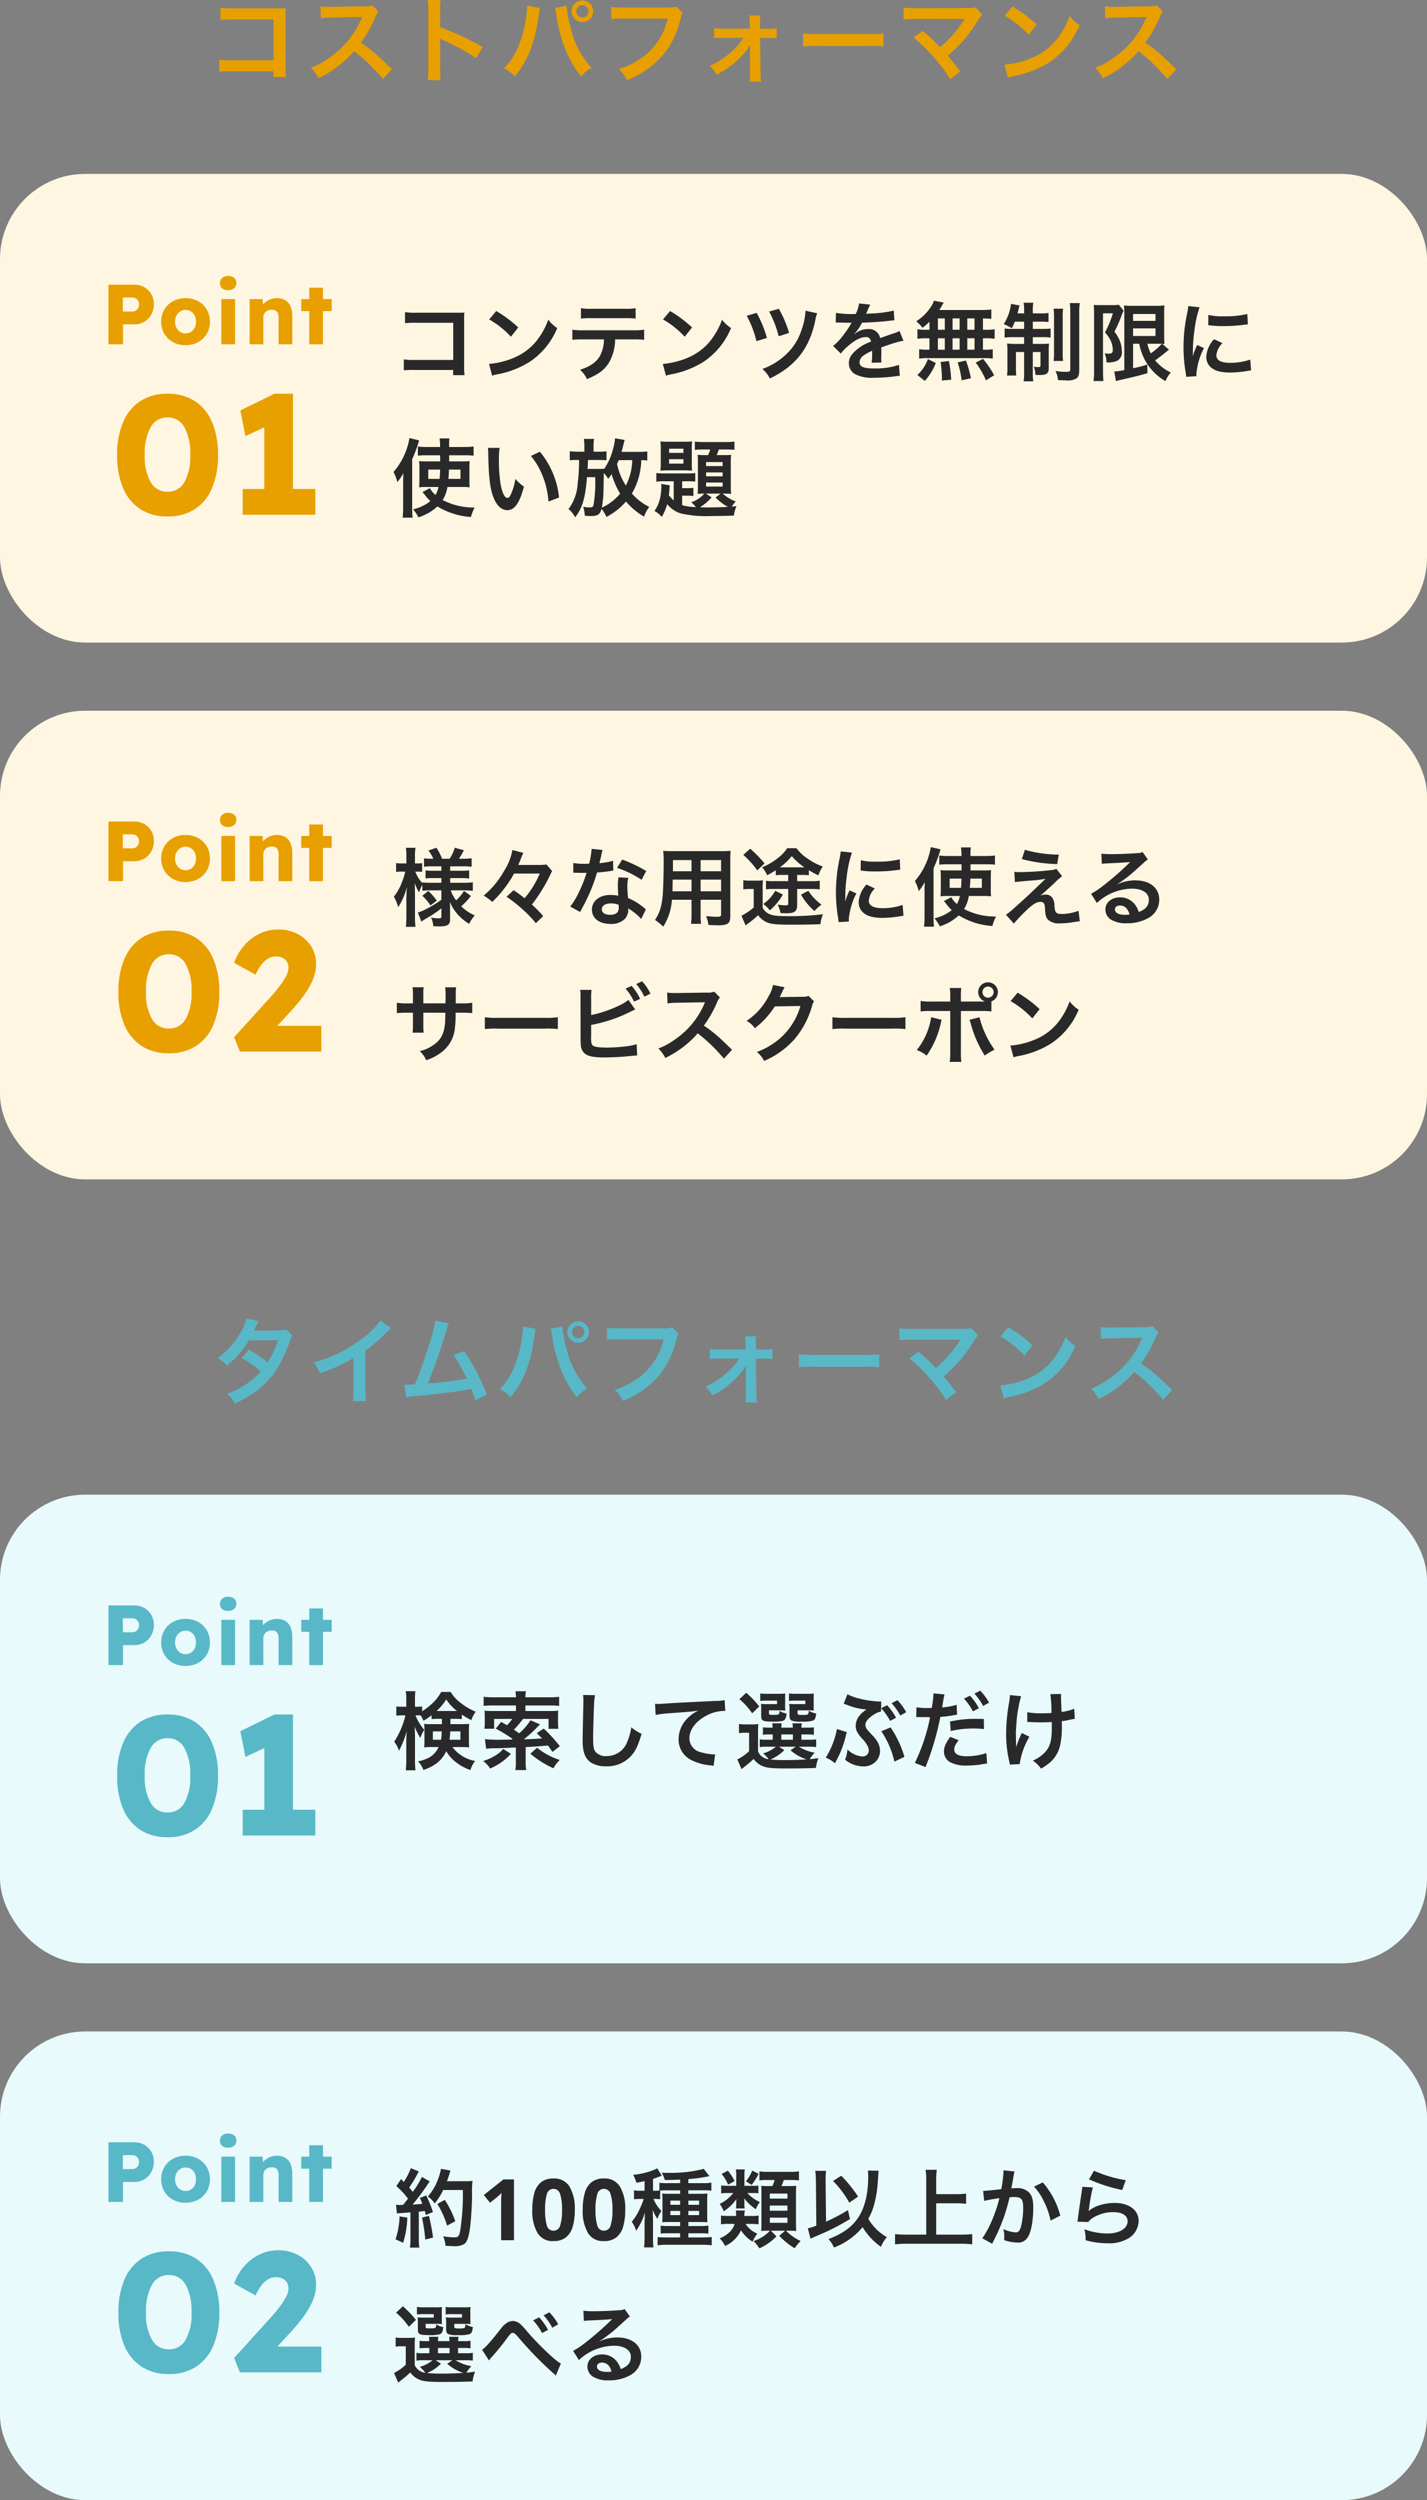
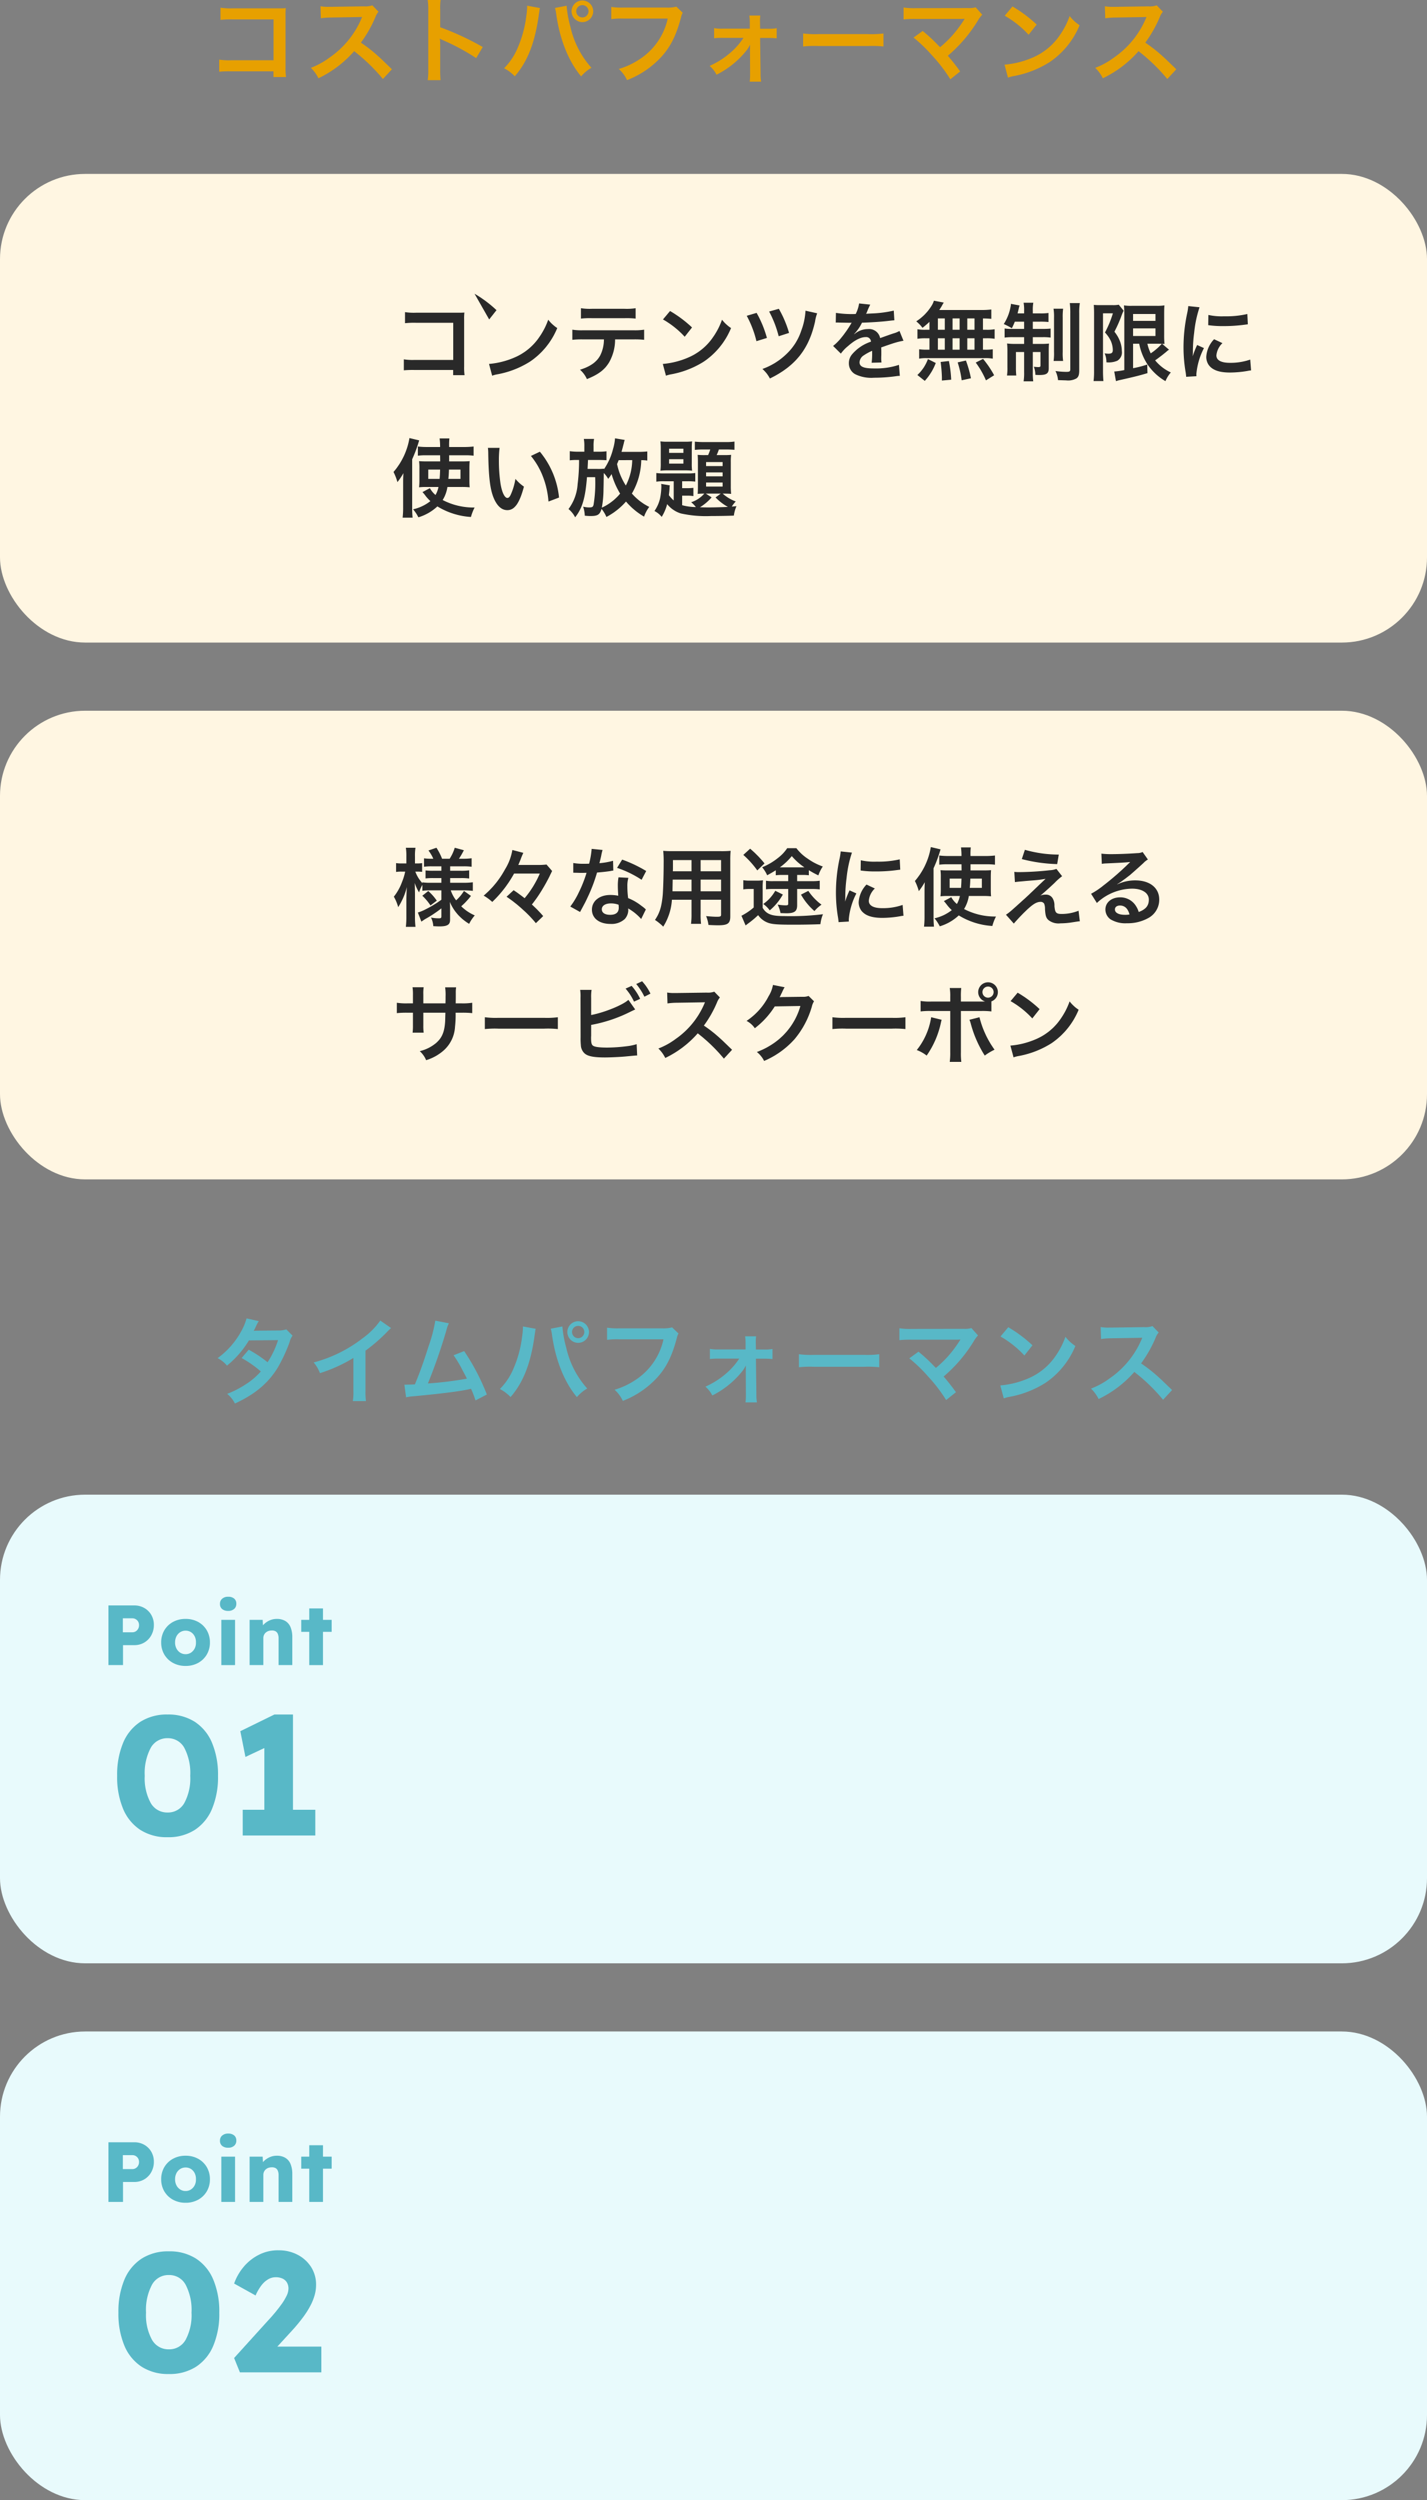
<svg xmlns="http://www.w3.org/2000/svg" width="335" height="586.82">
  <rect width="100%" height="100%" fill="#808080" stroke="none" />
  <g transform="translate(-260 -933.18)">
    <rect width="335" height="110" rx="20" transform="translate(260 974)" fill="#fff6e2" />
-     <path d="M366.38 1020.02v1.22h2.68a13.193 13.193 0 0 1-.1-2.06v-10.98a12.133 12.133 0 0 1 .06-1.66c-.7.04-.7.04-1.74.04h-9.62a13.444 13.444 0 0 1-2.58-.14v2.6a19.572 19.572 0 0 1 2.56-.1h8.76v8.72h-9.1a12.858 12.858 0 0 1-2.5-.14v2.58a22.357 22.357 0 0 1 2.46-.08Zm8.46-11.86a21 21 0 0 1 5.1 4.06l1.72-2.18a28.326 28.326 0 0 0-5.16-3.86Zm.7 13.2a7.08 7.08 0 0 1 1.32-.34 21.6 21.6 0 0 0 7.62-3 17.553 17.553 0 0 0 6.34-7.84 8.624 8.624 0 0 1-2.12-1.96 16.7 16.7 0 0 1-2.04 4 13.362 13.362 0 0 1-5.94 4.9 19.057 19.057 0 0 1-5.92 1.48Zm33.14-8.52a19.789 19.789 0 0 1 2.54.1v-2.38a14.206 14.206 0 0 1-2.58.14h-11.7a14.077 14.077 0 0 1-2.58-.14v2.38a19.789 19.789 0 0 1 2.54-.1h4.88a8.493 8.493 0 0 1-.88 3.78c-.84 1.54-2.34 2.6-4.74 3.34a6.346 6.346 0 0 1 1.62 2.2c2.7-1.08 4.16-2.18 5.22-3.94a10.86 10.86 0 0 0 1.4-5.38Zm-12.3-4.88a18.841 18.841 0 0 1 2.54-.1h7.76a18.842 18.842 0 0 1 2.54.1v-2.44a13.569 13.569 0 0 1-2.58.14h-7.68a13.569 13.569 0 0 1-2.58-.14Zm19.26.2a21 21 0 0 1 5.1 4.06l1.72-2.18a28.326 28.326 0 0 0-5.16-3.86Zm.7 13.2a7.08 7.08 0 0 1 1.32-.34 21.6 21.6 0 0 0 7.62-3 17.553 17.553 0 0 0 6.34-7.84 8.624 8.624 0 0 1-2.12-1.96 16.7 16.7 0 0 1-2.04 4 13.362 13.362 0 0 1-5.94 4.9 19.057 19.057 0 0 1-5.92 1.48Zm18.96-14.06a24.2 24.2 0 0 1 2.28 5.96l2.46-.76a25.508 25.508 0 0 0-2.42-5.88Zm5.26-1a25.233 25.233 0 0 1 2.24 5.8l2.44-.78a25.624 25.624 0 0 0-2.4-5.66Zm8.54-.2a15.764 15.764 0 0 1-1 4.7 13.149 13.149 0 0 1-3.5 5.5 15.587 15.587 0 0 1-5.62 3.48 7.66 7.66 0 0 1 1.76 2.24c6-2.92 9.18-6.94 10.6-13.36a8.923 8.923 0 0 1 .5-1.94Zm7.1 2.8a2.21 2.21 0 0 1 .32-.02c.18 0 .18 0 .56.02.44 0 2.2.04 2.52.04 0 0 .26-.02.34-.02a.978.978 0 0 0-.16.26 26.489 26.489 0 0 1-2.4 3.42 12.252 12.252 0 0 1-1.8 1.78l1.82 1.8a8.992 8.992 0 0 1 1.74-1.82c1.54-1.36 2.94-2.06 4.1-2.06a1.1 1.1 0 0 1 1.22 1.08 9.784 9.784 0 0 0-4.3 2.82 3.187 3.187 0 0 0-.88 2.22 2.9 2.9 0 0 0 1.46 2.58 8.589 8.589 0 0 0 4.46.84 36.275 36.275 0 0 0 5.12-.36 5.893 5.893 0 0 1 .92-.08l-.2-2.58a17.377 17.377 0 0 1-5.88.84c-2.42 0-3.38-.42-3.38-1.46a2.106 2.106 0 0 1 1.04-1.64 12.155 12.155 0 0 1 1.92-1.04v.48a15.834 15.834 0 0 1-.12 2.32l2.32-.06a8.211 8.211 0 0 1-.06-1.06c0-.14 0-.32.02-.66v-.8c0-.28 0-.28-.02-.8v-.22q2.58-.9 3-1.02a17.654 17.654 0 0 1 2.22-.54l-.94-2.3a6.249 6.249 0 0 1-1.48.6q-.75.24-3.06 1.08a2.631 2.631 0 0 0-2.86-2.12 4.835 4.835 0 0 0-2.82.9c-.26.2-.26.2-.4.3l-.02-.04a10.349 10.349 0 0 0 1.84-2.66c2.02-.06 4.56-.22 6.02-.4 1.02-.12 1.02-.12 1.58-.16l-.14-2.28a27.019 27.019 0 0 1-5.24.68c-1.1.06-1.1.06-1.26.08.04-.08.08-.14.18-.36a15.28 15.28 0 0 1 .8-1.8l-2.62-.28a7.921 7.921 0 0 1-.8 2.48 24.168 24.168 0 0 1-4.64-.26Zm22 1.68h-.86a10.383 10.383 0 0 1-1.96-.12v2.24a10.765 10.765 0 0 1 1.96-.12h.86v2.68h-.46a12.847 12.847 0 0 1-1.96-.1v2.2a9.208 9.208 0 0 1 1.78-.12h13.64a9.369 9.369 0 0 1 1.86.12v-2.2a11.537 11.537 0 0 1-1.9.1h-.4v-2.68h.78a10.509 10.509 0 0 1 1.96.12v-2.24a10.383 10.383 0 0 1-1.96.12h-.78v-2.66c1.02.02 1.3.04 1.96.1v-2.2a18.972 18.972 0 0 1-2.52.12h-9.7c.28-.42.44-.68.64-1.02a6.349 6.349 0 0 1 .42-.72l-2.32-.44a4.976 4.976 0 0 1-.42.98 11.5 11.5 0 0 1-3.72 3.86 8.939 8.939 0 0 1 1.46 1.52 18.809 18.809 0 0 0 1.64-1.4Zm1.98-2.66h1.62v2.66h-1.62Zm0 4.66h1.62v2.68h-1.62Zm3.44 2.68v-2.68h1.66v2.68Zm0-4.68v-2.66h1.66v2.66Zm3.46 4.68v-2.68h1.7v2.68Zm0-4.68v-2.66h1.7v2.66Zm6.3 10.68a22.383 22.383 0 0 0-2.6-3.84l-1.72.86a19.953 19.953 0 0 1 2.4 4.18Zm-5.44.7a27.719 27.719 0 0 0-1.18-4.16l-1.94.44a23.143 23.143 0 0 1 .94 4.2Zm-4.64.34a26.97 26.97 0 0 0-.54-4.38l-1.94.22a34.733 34.733 0 0 1 .3 3.54v.82Zm-6.2.28a13.175 13.175 0 0 0 2.58-4.2l-1.84-.92a9.516 9.516 0 0 1-2.48 3.74Zm23.32-13.9v1.7h-2.8a11.105 11.105 0 0 1-1.78-.1v2.14a14.338 14.338 0 0 1 2.06-.1h2.52v1.58h-2.06a13.885 13.885 0 0 1-1.94-.1 16.918 16.918 0 0 1 .08 1.88v3.68a11.331 11.331 0 0 1-.1 1.96h2.18a16.718 16.718 0 0 1-.08-1.94v-3.58h1.92v4.7a12.55 12.55 0 0 1-.12 2.18h2.26a14.369 14.369 0 0 1-.1-2.16v-4.72h1.8v3.2c0 .26-.12.34-.5.34-.22 0-.74-.04-1.06-.08a5.539 5.539 0 0 1 .36 1.9c.56.04.74.04.92.04 1.72 0 2.22-.36 2.22-1.6v-4c0-.9.02-1.3.06-1.78a15.436 15.436 0 0 1-1.86.08h-1.94v-1.58h2.26a11.515 11.515 0 0 1 1.92.1v-2.12a16.154 16.154 0 0 1-1.84.08h-2.34v-1.7h1.7a17.266 17.266 0 0 1 1.98.08v-2.12a12.351 12.351 0 0 1-1.98.1h-1.7v-.6a8.994 8.994 0 0 1 .12-1.9h-2.28a9.906 9.906 0 0 1 .12 1.94v.56h-1.54c.1-.4.22-.84.26-1.06a6.1 6.1 0 0 1 .22-.8l-2.04-.38a3.1 3.1 0 0 1-.1.78 11.164 11.164 0 0 1-1.58 3.96 15.636 15.636 0 0 1 1.9.98 16.436 16.436 0 0 0 .7-1.54Zm6.9-3.04a11.532 11.532 0 0 1 .12 2.12v8a12.5 12.5 0 0 1-.1 2.14h2.24a12.521 12.521 0 0 1-.1-2.12v-8.06a13.81 13.81 0 0 1 .1-2.08Zm3.82-1.32a18.69 18.69 0 0 1 .12 2.48v13.06c0 .48-.18.6-.9.6a18.152 18.152 0 0 1-2.58-.2 6.049 6.049 0 0 1 .6 2.14c1.18.04 1.8.06 1.9.06a4 4 0 0 0 2.42-.46c.48-.34.66-.84.66-1.9v-13.36a13.647 13.647 0 0 1 .14-2.42Zm16.3 9.54a13.292 13.292 0 0 0 1.98 4.9 12.93 12.93 0 0 0 4.18 3.88 7.58 7.58 0 0 1 1.26-2.04 10.373 10.373 0 0 1-3.68-2.84c.86-.6 2.08-1.54 2.7-2.08a3.67 3.67 0 0 1 .56-.42l-1.62-1.38a3.8 3.8 0 0 1 .56.04 19.911 19.911 0 0 1-.08-2.18v-4.66c0-1.28.02-1.74.06-2.22a10.851 10.851 0 0 1-1.86.1h-5.72a10.242 10.242 0 0 1-1.92-.1c.06.76.08 1.24.08 2.14v13.04a17.94 17.94 0 0 1-2.36.34l.4 2.26a9.354 9.354 0 0 1 1.02-.28c2.96-.66 4.3-.98 6.38-1.6l-.06-2.02a23.652 23.652 0 0 1-3.32.86v-5.74Zm4.32 0c.28 0 .72 0 .98.02a13.786 13.786 0 0 1-2.6 2.24 10.231 10.231 0 0 1-.78-2.26Zm-5.76-6.98h5.26v1.62H526Zm0 3.38h5.26v1.78H526Zm-9.16 10.06a17.917 17.917 0 0 1-.12 2.3h2.32c-.06-.72-.1-1.46-.1-2.3v-13.6h2.32a23.7 23.7 0 0 1-1.86 4.5 7.573 7.573 0 0 1 1.4 2.04 5.451 5.451 0 0 1 .44 2.06c0 .66-.26.88-1.04.88a6.849 6.849 0 0 1-.88-.08 4.962 4.962 0 0 1 .42 2.1 5.185 5.185 0 0 0 2.54-.36 2.258 2.258 0 0 0 1.08-2.28 6.828 6.828 0 0 0-.32-1.98 8.191 8.191 0 0 0-1.42-2.56 32.3 32.3 0 0 0 1.54-3.42 12.981 12.981 0 0 1 .62-1.52l-1.14-1.4a6.709 6.709 0 0 1-1.46.1h-2.94a12.572 12.572 0 0 1-1.46-.06c.04.88.06 1.22.06 1.84Zm24.04 1.16c-.02-.26-.02-.42-.02-.54a16.419 16.419 0 0 1 1.78-6.06l-1.6-.72a20.4 20.4 0 0 0-1.04 2.64c.02-.5.04-.66.04-1.1a33.392 33.392 0 0 1 .3-4.42 27.574 27.574 0 0 1 1.26-5.98l-2.64-.28a13.086 13.086 0 0 1-.3 1.86 38.4 38.4 0 0 0-.82 7.82 34.886 34.886 0 0 0 .52 5.98c.06.46.08.58.1.94Zm2.76-11.98a23.742 23.742 0 0 0 3.6.22 35.824 35.824 0 0 0 4.28-.24c.96-.12 1.26-.16 1.42-.18l-.12-2.42a22.055 22.055 0 0 1-5.44.54 14.42 14.42 0 0 1-3.7-.32Zm1.38 3.3a6.533 6.533 0 0 0-1.84 4.12 3.35 3.35 0 0 0 .6 1.96c.88 1.18 2.48 1.74 4.96 1.74a24.663 24.663 0 0 0 4.14-.38 6.684 6.684 0 0 1 .82-.12l-.2-2.54a14.055 14.055 0 0 1-4.76.76c-2.08 0-3.18-.6-3.18-1.74a4.524 4.524 0 0 1 1.42-2.88Zm-176.7 34.68a16.94 16.94 0 0 1 1.94.08c-.04-.48-.06-.86-.06-1.82v-2.58c0-.74.02-1.24.06-1.74-.56.04-.98.06-1.88.06h-2.94v-1.44h3.74a14.807 14.807 0 0 1 2 .1v-2.16a18.34 18.34 0 0 1-2.26.12h-3.48a13.979 13.979 0 0 1 .06-2.02h-2.3a15.73 15.73 0 0 1 .12 2.02h-3.06a17.087 17.087 0 0 1-2.16-.12v2.16a13.583 13.583 0 0 1 1.92-.1h3.3l.02 1.44h-3.1c-.96 0-1.26-.02-1.86-.06a11.762 11.762 0 0 1 .08 1.68v2.78a14.12 14.12 0 0 1-.08 1.68 13.082 13.082 0 0 1 1.62-.08h2.94a6.27 6.27 0 0 1-.7 1.88 5.666 5.666 0 0 1-1.32-1.6l-1.74.92c.2.22.36.4.62.74a9.211 9.211 0 0 0 1.24 1.38 10.109 10.109 0 0 1-4.06 1.92 9.285 9.285 0 0 1 1.24 1.88 11.3 11.3 0 0 0 4.46-2.56 17.06 17.06 0 0 0 7.88 2.48 10.822 10.822 0 0 1 .86-2.22 15.664 15.664 0 0 1-7.5-1.76 8.1 8.1 0 0 0 1.12-3.06Zm-5-4.08c-.04 1.12-.04 1.28-.12 2.18h-2.66v-2.18Zm4.78 0v2.18h-2.84c.08-.76.1-1.14.14-2.18Zm-13.46 8.94a20 20 0 0 1-.12 2.34h2.34a21.793 21.793 0 0 1-.1-2.32v-11.38a31.938 31.938 0 0 0 1.64-4.44l-2.28-.54a16.217 16.217 0 0 1-3.74 7.96 12.512 12.512 0 0 1 .92 2.38 15.938 15.938 0 0 0 1.4-2.1c-.06 1.28-.06 1.6-.06 2.22Zm19.9-14.04a9.556 9.556 0 0 1 .08 1.28c.08 5.54.44 8.44 1.26 10.44.8 1.92 1.88 2.9 3.22 2.9 1.7 0 2.86-1.62 3.9-5.52a9.872 9.872 0 0 1-2-1.82 14.745 14.745 0 0 1-1.06 3.62c-.24.56-.52.86-.82.86-.64 0-1.28-1.28-1.62-3.36a37.427 37.427 0 0 1-.38-5.36 23.251 23.251 0 0 1 .16-3.04Zm10.1 1.9a17.457 17.457 0 0 1 2.84 4.92 20.275 20.275 0 0 1 1.28 5.78l2.48-.94a19.94 19.94 0 0 0-4.5-10.76Zm27.32-1.06a20.616 20.616 0 0 1-2.16.1h-3.9c.16-.52.44-1.62.54-2a5.454 5.454 0 0 1 .22-.8l-2.28-.38a11.238 11.238 0 0 1-.46 2.48 14.393 14.393 0 0 1-2.14 4.78v-.14a10.443 10.443 0 0 1-1.62.06h-2.22c.02-.42.06-1.12.1-2.1h2.48c.64 0 1.22.02 1.86.06v-2.1a12.622 12.622 0 0 1-1.9.1h-1.14v-1.24a8.87 8.87 0 0 1 .12-1.76h-2.4a9.208 9.208 0 0 1 .12 1.78v1.22h-1.36a14.054 14.054 0 0 1-2.06-.12v2.14a14.41 14.41 0 0 1 1.86-.08h.32a43.612 43.612 0 0 1-.34 5.68 10.852 10.852 0 0 1-2.14 5.84 6.037 6.037 0 0 1 1.56 1.94c1.7-2.16 2.38-4.5 2.78-9.42h1.92a31 31 0 0 1-.38 6.48c-.14.52-.3.62-1.08.62a5.788 5.788 0 0 1-1.36-.18 7.3 7.3 0 0 1 .38 2.12c.6.06 1.04.08 1.34.08 1.7 0 2.2-.32 2.6-1.68a7.86 7.86 0 0 1 1.14 1.9 16.058 16.058 0 0 0 4.6-3.62 16.131 16.131 0 0 0 4.24 3.54 8.147 8.147 0 0 1 1.22-2.28 13.112 13.112 0 0 1-4.08-3.14 16.16 16.16 0 0 0 2.2-7.84 9.515 9.515 0 0 1 1.42.1Zm-10.68 13.2a24.268 24.268 0 0 0 .4-4.38c.02-.6.04-1.86.06-3.76a6.383 6.383 0 0 1 1.04 1.38c.42-.54.54-.74.8-1.12a18.424 18.424 0 0 0 2 4.58 12.125 12.125 0 0 1-4.3 3.3Zm7.14-11.16a13.462 13.462 0 0 1-1.5 5.96 14.915 14.915 0 0 1-2.06-5.04c.14-.34.18-.4.38-.92Zm9.74 9.46a7.666 7.666 0 0 1-1.14-1.24c.1-.74.14-1.2.16-1.6a3.653 3.653 0 0 1 .06-.7l-2.02-.34c.02.26.04.4.04.58a15.4 15.4 0 0 1-.3 2.8 8.62 8.62 0 0 1-1.32 2.98 5.361 5.361 0 0 1 1.7 1.38 10.6 10.6 0 0 0 1.28-3 6.588 6.588 0 0 0 3.24 2.2 27.268 27.268 0 0 0 7.04.6c1.74 0 4.02-.04 5.38-.1a7.721 7.721 0 0 1 .62-2.22c-.52.06-.74.08-1.1.1a7.367 7.367 0 0 1 .92-1.2 9.471 9.471 0 0 1-3.06-1.84h.34c.74 0 1.14.02 1.64.06a17.541 17.541 0 0 1-.08-1.9v-5.56a12.832 12.832 0 0 1 .08-1.7c-.48.04-.84.06-1.68.06h-1.72a12.127 12.127 0 0 0 .52-1.32h1.74c.68 0 1.44.04 1.92.08v-1.94a12.7 12.7 0 0 1-2.1.12h-5.04a20.332 20.332 0 0 1-2.16-.1v1.94a17.783 17.783 0 0 1 1.98-.1h1.64c-.14.42-.3.86-.5 1.32h-.8a16.365 16.365 0 0 1-1.66-.06c.04.54.06 1.02.06 1.68v5.84c0 .68-.02 1.2-.06 1.64a15.191 15.191 0 0 1 1.56-.06 6.865 6.865 0 0 1-3.08 2.02 6.61 6.61 0 0 1 1.1 1.14 12.981 12.981 0 0 1-3.22-.44v-2.24h1.02a9.052 9.052 0 0 1 1.62.1v-1.94a12.541 12.541 0 0 1-1.6.08h-1.04v-1.62h1.24a15.281 15.281 0 0 1 1.84.08v-2.02a9.974 9.974 0 0 1-1.66.1H416a11.663 11.663 0 0 1-1.92-.1v2.04a11.079 11.079 0 0 1 1.92-.1h2.16Zm7.54-1.6h3.5l-1.22.9a12.335 12.335 0 0 0 2.9 2.22c-1.3.06-3.16.12-4.56.12-.6 0-1.3-.02-2-.04a11.513 11.513 0 0 0 2.74-2.32Zm.06-7.4h3.88v.94h-3.88Zm0 2.42h3.88v.92h-3.88Zm0 2.38h3.88v.94h-3.88Zm-10.64-4.52a13.119 13.119 0 0 1-.08 1.74 15.34 15.34 0 0 1 1.76-.08h3.92a15.566 15.566 0 0 1 1.76.08 12.044 12.044 0 0 1-.08-1.72v-3.4a12.884 12.884 0 0 1 .08-1.76 12.269 12.269 0 0 1-1.8.08h-3.88a12.154 12.154 0 0 1-1.76-.08 14.326 14.326 0 0 1 .08 1.74Zm1.96-3.42h3.36v.98h-3.36Zm0 2.46h3.36v1.04h-3.36Z" fill="#292929" />
-     <path d="M299.34 1054.4a11.47 11.47 0 0 1-6.4-1.72 10.894 10.894 0 0 1-4.04-4.94 19.346 19.346 0 0 1-1.4-7.74 19.346 19.346 0 0 1 1.4-7.74 10.894 10.894 0 0 1 4.04-4.94 11.47 11.47 0 0 1 6.4-1.72 11.47 11.47 0 0 1 6.4 1.72 10.894 10.894 0 0 1 4.04 4.94 19.346 19.346 0 0 1 1.4 7.74 19.346 19.346 0 0 1-1.4 7.74 10.894 10.894 0 0 1-4.04 4.94 11.47 11.47 0 0 1-6.4 1.72Zm0-5.8a4.375 4.375 0 0 0 3.94-2.24 12.174 12.174 0 0 0 1.38-6.36 12.779 12.779 0 0 0-1.38-6.56 4.36 4.36 0 0 0-3.94-2.28 4.405 4.405 0 0 0-3.96 2.28 12.628 12.628 0 0 0-1.4 6.56 12.032 12.032 0 0 0 1.4 6.36 4.42 4.42 0 0 0 3.96 2.24Zm22.72 3.4v-22.6l1.52 3.36-5.96 2.8-1.2-6.04 8-3.92h4.36v26.4Zm-5.08 2v-6.04h17.04v6.04Zm-31.52-40v-14h6.06a4.636 4.636 0 0 1 2.36.6 4.423 4.423 0 0 1 1.64 1.63 4.582 4.582 0 0 1 .6 2.35 4.9 4.9 0 0 1-.6 2.42 4.466 4.466 0 0 1-1.64 1.7 4.52 4.52 0 0 1-2.36.62h-2.64v4.68Zm3.38-7.7h2.22a1.506 1.506 0 0 0 .79-.21 1.616 1.616 0 0 0 .57-.59 1.685 1.685 0 0 0 .22-.86 1.618 1.618 0 0 0-.22-.86 1.581 1.581 0 0 0-.57-.56 1.564 1.564 0 0 0-.79-.2h-2.22Zm14.72 7.9a6.032 6.032 0 0 1-2.94-.71 5.245 5.245 0 0 1-2.04-1.96 5.449 5.449 0 0 1-.74-2.83 5.526 5.526 0 0 1 .74-2.87 5.245 5.245 0 0 1 2.04-1.96 6.032 6.032 0 0 1 2.94-.71 6.017 6.017 0 0 1 2.95.71 5.263 5.263 0 0 1 2.03 1.96 5.526 5.526 0 0 1 .74 2.87 5.449 5.449 0 0 1-.74 2.83 5.263 5.263 0 0 1-2.03 1.96 6.017 6.017 0 0 1-2.95.71Zm0-2.76a2.266 2.266 0 0 0 1.27-.36 2.534 2.534 0 0 0 .87-.98 2.844 2.844 0 0 0 .3-1.4 2.993 2.993 0 0 0-.3-1.45 2.443 2.443 0 0 0-.87-.98 2.314 2.314 0 0 0-1.27-.35 2.28 2.28 0 0 0-1.26.36 2.506 2.506 0 0 0-.88.98 3.1 3.1 0 0 0-.32 1.44 3.008 3.008 0 0 0 .32 1.4 2.506 2.506 0 0 0 .88.98 2.28 2.28 0 0 0 1.26.36Zm8.4 2.56v-10.62h3.22V1014Zm1.62-12.72a2.154 2.154 0 0 1-1.43-.43 1.519 1.519 0 0 1-.51-1.23 1.526 1.526 0 0 1 .52-1.2 2.067 2.067 0 0 1 1.42-.46 2.088 2.088 0 0 1 1.39.43 1.519 1.519 0 0 1 .51 1.23 1.54 1.54 0 0 1-.51 1.2 2 2 0 0 1-1.39.46Zm5.02 12.72v-10.62h3.06l.12 2.16-.66.24a3.234 3.234 0 0 1 .79-1.31 4.381 4.381 0 0 1 1.37-.95 4.049 4.049 0 0 1 1.68-.36 3.875 3.875 0 0 1 2.02.49 3 3 0 0 1 1.23 1.46 6.147 6.147 0 0 1 .41 2.39v6.5h-3.22v-6.26a2.7 2.7 0 0 0-.18-1.06 1.24 1.24 0 0 0-.54-.62 1.7 1.7 0 0 0-.9-.18 2.28 2.28 0 0 0-.78.13 1.832 1.832 0 0 0-.63.38 1.7 1.7 0 0 0-.41.57 1.779 1.779 0 0 0-.14.72v6.32h-3.22Zm14 0v-13.3h3.22v13.3Zm-1.88-7.8v-2.82h7.14v2.82Z" fill="#e7a000" />
+     <path d="M366.38 1020.02v1.22h2.68a13.193 13.193 0 0 1-.1-2.06v-10.98a12.133 12.133 0 0 1 .06-1.66c-.7.04-.7.04-1.74.04h-9.62a13.444 13.444 0 0 1-2.58-.14v2.6a19.572 19.572 0 0 1 2.56-.1h8.76v8.72h-9.1a12.858 12.858 0 0 1-2.5-.14v2.58a22.357 22.357 0 0 1 2.46-.08Zm8.46-11.86l1.72-2.18a28.326 28.326 0 0 0-5.16-3.86Zm.7 13.2a7.08 7.08 0 0 1 1.32-.34 21.6 21.6 0 0 0 7.62-3 17.553 17.553 0 0 0 6.34-7.84 8.624 8.624 0 0 1-2.12-1.96 16.7 16.7 0 0 1-2.04 4 13.362 13.362 0 0 1-5.94 4.9 19.057 19.057 0 0 1-5.92 1.48Zm33.14-8.52a19.789 19.789 0 0 1 2.54.1v-2.38a14.206 14.206 0 0 1-2.58.14h-11.7a14.077 14.077 0 0 1-2.58-.14v2.38a19.789 19.789 0 0 1 2.54-.1h4.88a8.493 8.493 0 0 1-.88 3.78c-.84 1.54-2.34 2.6-4.74 3.34a6.346 6.346 0 0 1 1.62 2.2c2.7-1.08 4.16-2.18 5.22-3.94a10.86 10.86 0 0 0 1.4-5.38Zm-12.3-4.88a18.841 18.841 0 0 1 2.54-.1h7.76a18.842 18.842 0 0 1 2.54.1v-2.44a13.569 13.569 0 0 1-2.58.14h-7.68a13.569 13.569 0 0 1-2.58-.14Zm19.26.2a21 21 0 0 1 5.1 4.06l1.72-2.18a28.326 28.326 0 0 0-5.16-3.86Zm.7 13.2a7.08 7.08 0 0 1 1.32-.34 21.6 21.6 0 0 0 7.62-3 17.553 17.553 0 0 0 6.34-7.84 8.624 8.624 0 0 1-2.12-1.96 16.7 16.7 0 0 1-2.04 4 13.362 13.362 0 0 1-5.94 4.9 19.057 19.057 0 0 1-5.92 1.48Zm18.96-14.06a24.2 24.2 0 0 1 2.28 5.96l2.46-.76a25.508 25.508 0 0 0-2.42-5.88Zm5.26-1a25.233 25.233 0 0 1 2.24 5.8l2.44-.78a25.624 25.624 0 0 0-2.4-5.66Zm8.54-.2a15.764 15.764 0 0 1-1 4.7 13.149 13.149 0 0 1-3.5 5.5 15.587 15.587 0 0 1-5.62 3.48 7.66 7.66 0 0 1 1.76 2.24c6-2.92 9.18-6.94 10.6-13.36a8.923 8.923 0 0 1 .5-1.94Zm7.1 2.8a2.21 2.21 0 0 1 .32-.02c.18 0 .18 0 .56.02.44 0 2.2.04 2.52.04 0 0 .26-.02.34-.02a.978.978 0 0 0-.16.26 26.489 26.489 0 0 1-2.4 3.42 12.252 12.252 0 0 1-1.8 1.78l1.82 1.8a8.992 8.992 0 0 1 1.74-1.82c1.54-1.36 2.94-2.06 4.1-2.06a1.1 1.1 0 0 1 1.22 1.08 9.784 9.784 0 0 0-4.3 2.82 3.187 3.187 0 0 0-.88 2.22 2.9 2.9 0 0 0 1.46 2.58 8.589 8.589 0 0 0 4.46.84 36.275 36.275 0 0 0 5.12-.36 5.893 5.893 0 0 1 .92-.08l-.2-2.58a17.377 17.377 0 0 1-5.88.84c-2.42 0-3.38-.42-3.38-1.46a2.106 2.106 0 0 1 1.04-1.64 12.155 12.155 0 0 1 1.92-1.04v.48a15.834 15.834 0 0 1-.12 2.32l2.32-.06a8.211 8.211 0 0 1-.06-1.06c0-.14 0-.32.02-.66v-.8c0-.28 0-.28-.02-.8v-.22q2.58-.9 3-1.02a17.654 17.654 0 0 1 2.22-.54l-.94-2.3a6.249 6.249 0 0 1-1.48.6q-.75.24-3.06 1.08a2.631 2.631 0 0 0-2.86-2.12 4.835 4.835 0 0 0-2.82.9c-.26.2-.26.2-.4.3l-.02-.04a10.349 10.349 0 0 0 1.84-2.66c2.02-.06 4.56-.22 6.02-.4 1.02-.12 1.02-.12 1.58-.16l-.14-2.28a27.019 27.019 0 0 1-5.24.68c-1.1.06-1.1.06-1.26.08.04-.08.08-.14.18-.36a15.28 15.28 0 0 1 .8-1.8l-2.62-.28a7.921 7.921 0 0 1-.8 2.48 24.168 24.168 0 0 1-4.64-.26Zm22 1.68h-.86a10.383 10.383 0 0 1-1.96-.12v2.24a10.765 10.765 0 0 1 1.96-.12h.86v2.68h-.46a12.847 12.847 0 0 1-1.96-.1v2.2a9.208 9.208 0 0 1 1.78-.12h13.64a9.369 9.369 0 0 1 1.86.12v-2.2a11.537 11.537 0 0 1-1.9.1h-.4v-2.68h.78a10.509 10.509 0 0 1 1.96.12v-2.24a10.383 10.383 0 0 1-1.96.12h-.78v-2.66c1.02.02 1.3.04 1.96.1v-2.2a18.972 18.972 0 0 1-2.52.12h-9.7c.28-.42.44-.68.64-1.02a6.349 6.349 0 0 1 .42-.72l-2.32-.44a4.976 4.976 0 0 1-.42.98 11.5 11.5 0 0 1-3.72 3.86 8.939 8.939 0 0 1 1.46 1.52 18.809 18.809 0 0 0 1.64-1.4Zm1.98-2.66h1.62v2.66h-1.62Zm0 4.66h1.62v2.68h-1.62Zm3.44 2.68v-2.68h1.66v2.68Zm0-4.68v-2.66h1.66v2.66Zm3.46 4.68v-2.68h1.7v2.68Zm0-4.68v-2.66h1.7v2.66Zm6.3 10.68a22.383 22.383 0 0 0-2.6-3.84l-1.72.86a19.953 19.953 0 0 1 2.4 4.18Zm-5.44.7a27.719 27.719 0 0 0-1.18-4.16l-1.94.44a23.143 23.143 0 0 1 .94 4.2Zm-4.64.34a26.97 26.97 0 0 0-.54-4.38l-1.94.22a34.733 34.733 0 0 1 .3 3.54v.82Zm-6.2.28a13.175 13.175 0 0 0 2.58-4.2l-1.84-.92a9.516 9.516 0 0 1-2.48 3.74Zm23.32-13.9v1.7h-2.8a11.105 11.105 0 0 1-1.78-.1v2.14a14.338 14.338 0 0 1 2.06-.1h2.52v1.58h-2.06a13.885 13.885 0 0 1-1.94-.1 16.918 16.918 0 0 1 .08 1.88v3.68a11.331 11.331 0 0 1-.1 1.96h2.18a16.718 16.718 0 0 1-.08-1.94v-3.58h1.92v4.7a12.55 12.55 0 0 1-.12 2.18h2.26a14.369 14.369 0 0 1-.1-2.16v-4.72h1.8v3.2c0 .26-.12.34-.5.34-.22 0-.74-.04-1.06-.08a5.539 5.539 0 0 1 .36 1.9c.56.04.74.04.92.04 1.72 0 2.22-.36 2.22-1.6v-4c0-.9.02-1.3.06-1.78a15.436 15.436 0 0 1-1.86.08h-1.94v-1.58h2.26a11.515 11.515 0 0 1 1.92.1v-2.12a16.154 16.154 0 0 1-1.84.08h-2.34v-1.7h1.7a17.266 17.266 0 0 1 1.98.08v-2.12a12.351 12.351 0 0 1-1.98.1h-1.7v-.6a8.994 8.994 0 0 1 .12-1.9h-2.28a9.906 9.906 0 0 1 .12 1.94v.56h-1.54c.1-.4.22-.84.26-1.06a6.1 6.1 0 0 1 .22-.8l-2.04-.38a3.1 3.1 0 0 1-.1.78 11.164 11.164 0 0 1-1.58 3.96 15.636 15.636 0 0 1 1.9.98 16.436 16.436 0 0 0 .7-1.54Zm6.9-3.04a11.532 11.532 0 0 1 .12 2.12v8a12.5 12.5 0 0 1-.1 2.14h2.24a12.521 12.521 0 0 1-.1-2.12v-8.06a13.81 13.81 0 0 1 .1-2.08Zm3.82-1.32a18.69 18.69 0 0 1 .12 2.48v13.06c0 .48-.18.6-.9.6a18.152 18.152 0 0 1-2.58-.2 6.049 6.049 0 0 1 .6 2.14c1.18.04 1.8.06 1.9.06a4 4 0 0 0 2.42-.46c.48-.34.66-.84.66-1.9v-13.36a13.647 13.647 0 0 1 .14-2.42Zm16.3 9.54a13.292 13.292 0 0 0 1.98 4.9 12.93 12.93 0 0 0 4.18 3.88 7.58 7.58 0 0 1 1.26-2.04 10.373 10.373 0 0 1-3.68-2.84c.86-.6 2.08-1.54 2.7-2.08a3.67 3.67 0 0 1 .56-.42l-1.62-1.38a3.8 3.8 0 0 1 .56.04 19.911 19.911 0 0 1-.08-2.18v-4.66c0-1.28.02-1.74.06-2.22a10.851 10.851 0 0 1-1.86.1h-5.72a10.242 10.242 0 0 1-1.92-.1c.06.76.08 1.24.08 2.14v13.04a17.94 17.94 0 0 1-2.36.34l.4 2.26a9.354 9.354 0 0 1 1.02-.28c2.96-.66 4.3-.98 6.38-1.6l-.06-2.02a23.652 23.652 0 0 1-3.32.86v-5.74Zm4.32 0c.28 0 .72 0 .98.02a13.786 13.786 0 0 1-2.6 2.24 10.231 10.231 0 0 1-.78-2.26Zm-5.76-6.98h5.26v1.62H526Zm0 3.38h5.26v1.78H526Zm-9.16 10.06a17.917 17.917 0 0 1-.12 2.3h2.32c-.06-.72-.1-1.46-.1-2.3v-13.6h2.32a23.7 23.7 0 0 1-1.86 4.5 7.573 7.573 0 0 1 1.4 2.04 5.451 5.451 0 0 1 .44 2.06c0 .66-.26.88-1.04.88a6.849 6.849 0 0 1-.88-.08 4.962 4.962 0 0 1 .42 2.1 5.185 5.185 0 0 0 2.54-.36 2.258 2.258 0 0 0 1.08-2.28 6.828 6.828 0 0 0-.32-1.98 8.191 8.191 0 0 0-1.42-2.56 32.3 32.3 0 0 0 1.54-3.42 12.981 12.981 0 0 1 .62-1.52l-1.14-1.4a6.709 6.709 0 0 1-1.46.1h-2.94a12.572 12.572 0 0 1-1.46-.06c.04.88.06 1.22.06 1.84Zm24.04 1.16c-.02-.26-.02-.42-.02-.54a16.419 16.419 0 0 1 1.78-6.06l-1.6-.72a20.4 20.4 0 0 0-1.04 2.64c.02-.5.04-.66.04-1.1a33.392 33.392 0 0 1 .3-4.42 27.574 27.574 0 0 1 1.26-5.98l-2.64-.28a13.086 13.086 0 0 1-.3 1.86 38.4 38.4 0 0 0-.82 7.82 34.886 34.886 0 0 0 .52 5.98c.06.46.08.58.1.94Zm2.76-11.98a23.742 23.742 0 0 0 3.6.22 35.824 35.824 0 0 0 4.28-.24c.96-.12 1.26-.16 1.42-.18l-.12-2.42a22.055 22.055 0 0 1-5.44.54 14.42 14.42 0 0 1-3.7-.32Zm1.38 3.3a6.533 6.533 0 0 0-1.84 4.12 3.35 3.35 0 0 0 .6 1.96c.88 1.18 2.48 1.74 4.96 1.74a24.663 24.663 0 0 0 4.14-.38 6.684 6.684 0 0 1 .82-.12l-.2-2.54a14.055 14.055 0 0 1-4.76.76c-2.08 0-3.18-.6-3.18-1.74a4.524 4.524 0 0 1 1.42-2.88Zm-176.7 34.68a16.94 16.94 0 0 1 1.94.08c-.04-.48-.06-.86-.06-1.82v-2.58c0-.74.02-1.24.06-1.74-.56.04-.98.06-1.88.06h-2.94v-1.44h3.74a14.807 14.807 0 0 1 2 .1v-2.16a18.34 18.34 0 0 1-2.26.12h-3.48a13.979 13.979 0 0 1 .06-2.02h-2.3a15.73 15.73 0 0 1 .12 2.02h-3.06a17.087 17.087 0 0 1-2.16-.12v2.16a13.583 13.583 0 0 1 1.92-.1h3.3l.02 1.44h-3.1c-.96 0-1.26-.02-1.86-.06a11.762 11.762 0 0 1 .08 1.68v2.78a14.12 14.12 0 0 1-.08 1.68 13.082 13.082 0 0 1 1.62-.08h2.94a6.27 6.27 0 0 1-.7 1.88 5.666 5.666 0 0 1-1.32-1.6l-1.74.92c.2.22.36.4.62.74a9.211 9.211 0 0 0 1.24 1.38 10.109 10.109 0 0 1-4.06 1.92 9.285 9.285 0 0 1 1.24 1.88 11.3 11.3 0 0 0 4.46-2.56 17.06 17.06 0 0 0 7.88 2.48 10.822 10.822 0 0 1 .86-2.22 15.664 15.664 0 0 1-7.5-1.76 8.1 8.1 0 0 0 1.12-3.06Zm-5-4.08c-.04 1.12-.04 1.28-.12 2.18h-2.66v-2.18Zm4.78 0v2.18h-2.84c.08-.76.1-1.14.14-2.18Zm-13.46 8.94a20 20 0 0 1-.12 2.34h2.34a21.793 21.793 0 0 1-.1-2.32v-11.38a31.938 31.938 0 0 0 1.64-4.44l-2.28-.54a16.217 16.217 0 0 1-3.74 7.96 12.512 12.512 0 0 1 .92 2.38 15.938 15.938 0 0 0 1.4-2.1c-.06 1.28-.06 1.6-.06 2.22Zm19.9-14.04a9.556 9.556 0 0 1 .08 1.28c.08 5.54.44 8.44 1.26 10.44.8 1.92 1.88 2.9 3.22 2.9 1.7 0 2.86-1.62 3.9-5.52a9.872 9.872 0 0 1-2-1.82 14.745 14.745 0 0 1-1.06 3.62c-.24.56-.52.86-.82.86-.64 0-1.28-1.28-1.62-3.36a37.427 37.427 0 0 1-.38-5.36 23.251 23.251 0 0 1 .16-3.04Zm10.1 1.9a17.457 17.457 0 0 1 2.84 4.92 20.275 20.275 0 0 1 1.28 5.78l2.48-.94a19.94 19.94 0 0 0-4.5-10.76Zm27.32-1.06a20.616 20.616 0 0 1-2.16.1h-3.9c.16-.52.44-1.62.54-2a5.454 5.454 0 0 1 .22-.8l-2.28-.38a11.238 11.238 0 0 1-.46 2.48 14.393 14.393 0 0 1-2.14 4.78v-.14a10.443 10.443 0 0 1-1.62.06h-2.22c.02-.42.06-1.12.1-2.1h2.48c.64 0 1.22.02 1.86.06v-2.1a12.622 12.622 0 0 1-1.9.1h-1.14v-1.24a8.87 8.87 0 0 1 .12-1.76h-2.4a9.208 9.208 0 0 1 .12 1.78v1.22h-1.36a14.054 14.054 0 0 1-2.06-.12v2.14a14.41 14.41 0 0 1 1.86-.08h.32a43.612 43.612 0 0 1-.34 5.68 10.852 10.852 0 0 1-2.14 5.84 6.037 6.037 0 0 1 1.56 1.94c1.7-2.16 2.38-4.5 2.78-9.42h1.92a31 31 0 0 1-.38 6.48c-.14.52-.3.62-1.08.62a5.788 5.788 0 0 1-1.36-.18 7.3 7.3 0 0 1 .38 2.12c.6.06 1.04.08 1.34.08 1.7 0 2.2-.32 2.6-1.68a7.86 7.86 0 0 1 1.14 1.9 16.058 16.058 0 0 0 4.6-3.62 16.131 16.131 0 0 0 4.24 3.54 8.147 8.147 0 0 1 1.22-2.28 13.112 13.112 0 0 1-4.08-3.14 16.16 16.16 0 0 0 2.2-7.84 9.515 9.515 0 0 1 1.42.1Zm-10.68 13.2a24.268 24.268 0 0 0 .4-4.38c.02-.6.04-1.86.06-3.76a6.383 6.383 0 0 1 1.04 1.38c.42-.54.54-.74.8-1.12a18.424 18.424 0 0 0 2 4.58 12.125 12.125 0 0 1-4.3 3.3Zm7.14-11.16a13.462 13.462 0 0 1-1.5 5.96 14.915 14.915 0 0 1-2.06-5.04c.14-.34.18-.4.38-.92Zm9.74 9.46a7.666 7.666 0 0 1-1.14-1.24c.1-.74.14-1.2.16-1.6a3.653 3.653 0 0 1 .06-.7l-2.02-.34c.02.26.04.4.04.58a15.4 15.4 0 0 1-.3 2.8 8.62 8.62 0 0 1-1.32 2.98 5.361 5.361 0 0 1 1.7 1.38 10.6 10.6 0 0 0 1.28-3 6.588 6.588 0 0 0 3.24 2.2 27.268 27.268 0 0 0 7.04.6c1.74 0 4.02-.04 5.38-.1a7.721 7.721 0 0 1 .62-2.22c-.52.06-.74.08-1.1.1a7.367 7.367 0 0 1 .92-1.2 9.471 9.471 0 0 1-3.06-1.84h.34c.74 0 1.14.02 1.64.06a17.541 17.541 0 0 1-.08-1.9v-5.56a12.832 12.832 0 0 1 .08-1.7c-.48.04-.84.06-1.68.06h-1.72a12.127 12.127 0 0 0 .52-1.32h1.74c.68 0 1.44.04 1.92.08v-1.94a12.7 12.7 0 0 1-2.1.12h-5.04a20.332 20.332 0 0 1-2.16-.1v1.94a17.783 17.783 0 0 1 1.98-.1h1.64c-.14.42-.3.86-.5 1.32h-.8a16.365 16.365 0 0 1-1.66-.06c.04.54.06 1.02.06 1.68v5.84c0 .68-.02 1.2-.06 1.64a15.191 15.191 0 0 1 1.56-.06 6.865 6.865 0 0 1-3.08 2.02 6.61 6.61 0 0 1 1.1 1.14 12.981 12.981 0 0 1-3.22-.44v-2.24h1.02a9.052 9.052 0 0 1 1.62.1v-1.94a12.541 12.541 0 0 1-1.6.08h-1.04v-1.62h1.24a15.281 15.281 0 0 1 1.84.08v-2.02a9.974 9.974 0 0 1-1.66.1H416a11.663 11.663 0 0 1-1.92-.1v2.04a11.079 11.079 0 0 1 1.92-.1h2.16Zm7.54-1.6h3.5l-1.22.9a12.335 12.335 0 0 0 2.9 2.22c-1.3.06-3.16.12-4.56.12-.6 0-1.3-.02-2-.04a11.513 11.513 0 0 0 2.74-2.32Zm.06-7.4h3.88v.94h-3.88Zm0 2.42h3.88v.92h-3.88Zm0 2.38h3.88v.94h-3.88Zm-10.64-4.52a13.119 13.119 0 0 1-.08 1.74 15.34 15.34 0 0 1 1.76-.08h3.92a15.566 15.566 0 0 1 1.76.08 12.044 12.044 0 0 1-.08-1.72v-3.4a12.884 12.884 0 0 1 .08-1.76 12.269 12.269 0 0 1-1.8.08h-3.88a12.154 12.154 0 0 1-1.76-.08 14.326 14.326 0 0 1 .08 1.74Zm1.96-3.42h3.36v.98h-3.36Zm0 2.46h3.36v1.04h-3.36Z" fill="#292929" />
  </g>
  <g transform="translate(-260 -807.18)">
    <rect width="335" height="110" rx="20" transform="translate(260 974)" fill="#fff6e2" />
    <path d="M363.62 1016.16v2.2a25.681 25.681 0 0 1-3.88 2.34 9.652 9.652 0 0 1-1.64.66l.82 2.14c.3-.2.7-.48.86-.58a27.782 27.782 0 0 0 3.84-2.54v1.88c0 .36-.12.46-.54.46a8.975 8.975 0 0 1-1.9-.18 5.34 5.34 0 0 1 .54 2.02c.58.04 1.14.06 1.44.06 1.86 0 2.5-.4 2.5-1.54v-2.78c0-.38 0-.54-.06-1.44a10.486 10.486 0 0 0 2.14 3.26 11.556 11.556 0 0 0 2.4 1.9 8.994 8.994 0 0 1 1.32-1.98 10.348 10.348 0 0 1-3.18-2.14 16.751 16.751 0 0 0 2.28-2.44l-1.64-1.16a9.993 9.993 0 0 1-1.84 2.2 7.9 7.9 0 0 1-1.26-2.34h3.1a17.374 17.374 0 0 1 2.08.12v-2.02a15.56 15.56 0 0 1-2.08.12h-3.24v-1.1h2.46a12.636 12.636 0 0 1 2 .1v-1.92a12.95 12.95 0 0 1-2 .1h-2.46v-1.04h3.06a13.8 13.8 0 0 1 1.98.1v-2a14.109 14.109 0 0 1-2 .12h-.98a19.646 19.646 0 0 0 1.16-2l-2.14-.58a10.214 10.214 0 0 1-1.2 2.58h-1.78a13.71 13.71 0 0 0-1.32-2.58l-1.88.64a8.952 8.952 0 0 1 1.14 1.94h-.28a12.95 12.95 0 0 1-1.9-.1v1.98a12.146 12.146 0 0 1 1.9-.1h2.18v1.04h-1.88a14.658 14.658 0 0 1-1.84-.08v1.88a14.566 14.566 0 0 1 1.88-.08h1.84v1.1h-2.42a14.2 14.2 0 0 1-2.04-.1v.18a7.912 7.912 0 0 1-1.66-2.7h.44a10.186 10.186 0 0 1 1.16.06v-2.06a5.943 5.943 0 0 1-1.14.08h-.54v-1.6a11.564 11.564 0 0 1 .12-2.08h-2.26a12.579 12.579 0 0 1 .12 2.08v1.6h-1.08a7.528 7.528 0 0 1-1.34-.08v2.08a7.969 7.969 0 0 1 1.34-.08h.8a13.834 13.834 0 0 1-.76 2.48 12.111 12.111 0 0 1-1.9 3.4 10.47 10.47 0 0 1 1.02 2.46 15.679 15.679 0 0 0 2.04-4.74c-.04.34-.08 1.28-.12 2.78v4.14a20.161 20.161 0 0 1-.12 2.44h2.26a19.485 19.485 0 0 1-.12-2.44v-5.08c0-.58-.02-1.56-.06-2.78a10.284 10.284 0 0 0 1.02 2.22 8.155 8.155 0 0 1 .78-1.76v1.38a12.413 12.413 0 0 1 1.84-.1Zm-4.48 1.26a12.919 12.919 0 0 1 1.92 2.28l1.48-1.12a11.934 11.934 0 0 0-2-2.26Zm27.58-5.2a23.027 23.027 0 0 1-3.56 5.78c-.96-.74-1.54-1.18-2.58-1.88l-1.66 1.54a31.835 31.835 0 0 1 3.82 3.02 27.586 27.586 0 0 1 3.06 3.18l1.72-1.66a30.816 30.816 0 0 0-2.66-2.72 30.737 30.737 0 0 0 2.34-3.36c.68-1.1 1.4-2.42 1.86-3.36.12-.28.22-.46.24-.5l.1-.2a4.211 4.211 0 0 1 .22-.44l-1.32-1.52a18.723 18.723 0 0 1-2.32.1h-4.3c.38-.9.4-.96.5-1.2a15.8 15.8 0 0 1 .68-1.64l-2.58-.68a12.556 12.556 0 0 1-1.74 4.58 21.2 21.2 0 0 1-5 6.14 10.423 10.423 0 0 1 2.02 1.48 27.292 27.292 0 0 0 5.12-6.66Zm12.18-5.8a20.432 20.432 0 0 1-.6 3.48c-.44.02-.78.02-1.02.02a13.887 13.887 0 0 1-2.7-.18v2.28l1.06.02c.42.02.54.02.8.02.24 0 .36 0 1.26-.02a30.769 30.769 0 0 1-1.88 4.72 18.2 18.2 0 0 1-1.94 3.2l2.3 1.28c.12-.24.12-.24.38-.72.76-1.4.94-1.76 1.4-2.74a38.389 38.389 0 0 0 2.2-5.8c1.24-.1 2.46-.24 3.18-.36a3.9 3.9 0 0 1 .64-.1l-.06-2.3a17.154 17.154 0 0 1-3.2.56c.22-.88.32-1.28.42-1.76a10.012 10.012 0 0 1 .32-1.34Zm12.8 5.2a31.571 31.571 0 0 0-5.64-2.68l-1.2 1.94a24.478 24.478 0 0 1 5.76 2.8Zm-.08 9.02a3.581 3.581 0 0 1-.3-.28 7.375 7.375 0 0 0-.7-.54 12.5 12.5 0 0 0-3.16-1.84 21.235 21.235 0 0 1-.18-2.74 6.666 6.666 0 0 1 .24-2.02l-2.32-.12a10.609 10.609 0 0 0-.16 2.02c0 .6.04 1.38.1 2.3a9.934 9.934 0 0 0-1.86-.18c-2.54 0-4.32 1.42-4.32 3.44 0 2.04 1.72 3.36 4.36 3.36a4.617 4.617 0 0 0 3.32-1.12 3.2 3.2 0 0 0 .86-2.12c0-.08-.02-.22-.04-.4a12.1 12.1 0 0 1 3.06 2.48Zm-6.4-1.1s.04.48.04.68c0 1.12-.66 1.68-2.02 1.68-1.24 0-1.96-.48-1.96-1.3 0-.84.84-1.38 2.14-1.38a5.042 5.042 0 0 1 1.8.32Zm17.12-1.18v3.3a16.476 16.476 0 0 1-.12 2.36h2.36a17.563 17.563 0 0 1-.1-2.38v-3.28h4.8v3.5c0 .42-.18.5-1 .5-.64 0-1.52-.06-2.52-.16a8.089 8.089 0 0 1 .56 2.08c.6.04 1.62.08 2.24.08 2.28 0 2.88-.42 2.88-2.08v-13.14a22.614 22.614 0 0 1 .08-2.26 22.241 22.241 0 0 1-2.3.08H418c-1.08 0-1.6-.02-2.3-.08a27.018 27.018 0 0 1 .1 2.9c0 2.36-.08 5.2-.18 6.88a20.237 20.237 0 0 1-.4 3.06 9.147 9.147 0 0 1-1.46 3.38 12.032 12.032 0 0 1 1.94 1.58 13.426 13.426 0 0 0 2.04-6.32Zm0-1.98h-4.46c0-.4 0-.54.02-1.48 0-.28.02-.68.02-1.26h4.42Zm2.14 0v-2.74h4.8v2.74Zm-2.14-4.7h-4.38l.02-.56v-2.06h4.36Zm2.14 0v-2.62h4.8v2.62Zm20.56.86v1.46h-3.56a8.87 8.87 0 0 1-1.66-.1v2.02a11.764 11.764 0 0 1 1.6-.08h3.62v3.46c0 .3-.12.38-.64.38a11.978 11.978 0 0 1-1.84-.18 8.149 8.149 0 0 1 .68 2c.84.02 1.28.04 1.34.04 1.94 0 2.56-.46 2.56-1.9v-3.8h3.48a12.625 12.625 0 0 1 1.82.1v-2.04a11.967 11.967 0 0 1-1.82.1h-3.48v-1.46h1.16a10.558 10.558 0 0 1 1.58.08v-1.2a18.915 18.915 0 0 0 2.24 1.22 8.434 8.434 0 0 1 1.04-2.08 14.119 14.119 0 0 1-3.52-1.82 10.614 10.614 0 0 1-2.68-2.48h-2.16a9.338 9.338 0 0 1-2.12 2.26 14.922 14.922 0 0 1-3.76 2.22 7.635 7.635 0 0 1 1.18 1.88c1.02-.56 1.4-.78 2.02-1.18v1.18a10.517 10.517 0 0 1 1.52-.08Zm-1.22-1.78h-.74a14.579 14.579 0 0 0 2.8-2.64 14.538 14.538 0 0 0 2.96 2.64h-5.02Zm-1.82 5.5a9.466 9.466 0 0 1-2.82 3.1 6.37 6.37 0 0 1 1.52 1.5 13.184 13.184 0 0 0 3.08-3.72Zm6.04.9a14.655 14.655 0 0 0 3.16 3.86 8.166 8.166 0 0 1 1.66-1.5 12.946 12.946 0 0 1-3.1-3.24Zm-13.54-9.32a21.464 21.464 0 0 1 3.28 3.64l1.7-1.64a25.711 25.711 0 0 0-3.38-3.46Zm0 8.1a7.421 7.421 0 0 1 1.34-.1h1.1v4.34a14.154 14.154 0 0 1-2.88 1.94l.98 2.28c.2-.16.32-.26.64-.5a21.585 21.585 0 0 0 2.3-1.92 4.838 4.838 0 0 0 2.48 1.84c1 .32 2.28.4 5.82.4 2.06 0 4.6-.04 6.32-.12a8.763 8.763 0 0 1 .6-2.34 61.372 61.372 0 0 1-9 .44c-2.24 0-3.26-.2-4.16-.8a3.658 3.658 0 0 1-1-1.14v-4.3a14.317 14.317 0 0 1 .08-2.16 10.7 10.7 0 0 1-1.52.08h-1.5a8.944 8.944 0 0 1-1.6-.1Zm24.78 7.54c-.02-.26-.02-.42-.02-.54a16.419 16.419 0 0 1 1.78-6.06l-1.6-.72a20.4 20.4 0 0 0-1.04 2.64c.02-.5.04-.66.04-1.1a33.393 33.393 0 0 1 .3-4.42 27.574 27.574 0 0 1 1.26-5.98l-2.64-.28a13.087 13.087 0 0 1-.3 1.86 38.4 38.4 0 0 0-.82 7.82 34.885 34.885 0 0 0 .52 5.98c.06.46.08.58.1.94Zm2.76-11.98a23.742 23.742 0 0 0 3.6.22 35.824 35.824 0 0 0 4.28-.24c.96-.12 1.26-.16 1.42-.18l-.12-2.42a22.055 22.055 0 0 1-5.44.54 14.42 14.42 0 0 1-3.7-.32Zm1.38 3.3a6.534 6.534 0 0 0-1.84 4.12 3.35 3.35 0 0 0 .6 1.96c.88 1.18 2.48 1.74 4.96 1.74a24.663 24.663 0 0 0 4.14-.38 6.684 6.684 0 0 1 .82-.12l-.2-2.54a14.055 14.055 0 0 1-4.76.76c-2.08 0-3.18-.6-3.18-1.74a4.524 4.524 0 0 1 1.42-2.88Zm27.3 2.68a16.939 16.939 0 0 1 1.94.08c-.04-.48-.06-.86-.06-1.82v-2.58c0-.74.02-1.24.06-1.74-.56.04-.98.06-1.88.06h-2.94v-1.44h3.74a14.808 14.808 0 0 1 2 .1v-2.16a18.341 18.341 0 0 1-2.26.12h-3.48a13.98 13.98 0 0 1 .06-2.02h-2.3a15.731 15.731 0 0 1 .12 2.02h-3.06a17.087 17.087 0 0 1-2.16-.12v2.16a13.583 13.583 0 0 1 1.92-.1h3.3l.02 1.44h-3.1c-.96 0-1.26-.02-1.86-.06a11.762 11.762 0 0 1 .08 1.68v2.78a14.12 14.12 0 0 1-.08 1.68 13.082 13.082 0 0 1 1.62-.08h2.94a6.269 6.269 0 0 1-.7 1.88 5.665 5.665 0 0 1-1.32-1.6l-1.74.92c.2.22.36.4.62.74a9.211 9.211 0 0 0 1.24 1.38 10.11 10.11 0 0 1-4.06 1.92 9.285 9.285 0 0 1 1.24 1.88 11.3 11.3 0 0 0 4.46-2.56 17.06 17.06 0 0 0 7.88 2.48 10.822 10.822 0 0 1 .86-2.22 15.664 15.664 0 0 1-7.5-1.76 8.1 8.1 0 0 0 1.12-3.06Zm-5-4.08c-.04 1.12-.04 1.28-.12 2.18h-2.66v-2.18Zm4.78 0v2.18h-2.84c.08-.76.1-1.14.14-2.18Zm-13.46 8.94a20 20 0 0 1-.12 2.34h2.34a21.793 21.793 0 0 1-.1-2.32v-11.38a31.938 31.938 0 0 0 1.64-4.44l-2.28-.54a16.217 16.217 0 0 1-3.74 7.96 12.512 12.512 0 0 1 .92 2.38 15.938 15.938 0 0 0 1.4-2.1c-.06 1.28-.06 1.6-.06 2.22Zm22.84-13.52a37.085 37.085 0 0 0 8.3 1.18l.38-2.24a28.692 28.692 0 0 1-7.96-1.12Zm-1.62 5.4c.66-.08.8-.1 1.54-.16.66-.06.66-.06 1.04-.1 1.74-.14 1.74-.14 2.02-.16.94-.08 1.46-.16 2.6-.34q-1.53 1.44-2.34 2.22c-1.5 1.44-1.86 1.78-2.32 2.2-3.76 3.4-3.76 3.4-4.64 4l1.84 2.08c.72-.84 1.8-2 2.82-2.98 1.62-1.56 2.52-2.12 3.46-2.12a.924.924 0 0 1 .84.42 3.251 3.251 0 0 1 .2 1.28c.1 1.58.26 2.06.82 2.58a3.82 3.82 0 0 0 2.8.76 17.568 17.568 0 0 0 2.8-.24c1.3-.2 1.42-.22 1.76-.24l-.3-2.48a10.635 10.635 0 0 1-3.94.76c-1.32 0-1.58-.28-1.72-1.86a3.256 3.256 0 0 0-.44-1.84 1.8 1.8 0 0 0-1.66-.84 3.077 3.077 0 0 0-1.22.24c.62-.48 2.34-2.02 3.42-3.06a13.211 13.211 0 0 1 1.7-1.5l-1.34-1.72a4.977 4.977 0 0 1-1.6.32 68.689 68.689 0 0 1-7.1.44 8.459 8.459 0 0 1-1.18-.06Zm24.02.48a7.85 7.85 0 0 0 .82-.52c.4-.26 1.84-1.34 2.2-1.64.68-.58 2.14-1.88 3.14-2.8a4.287 4.287 0 0 1 1.04-.82l-1.24-1.76a2.947 2.947 0 0 1-1.24.26c-1.94.14-4.38.24-6.08.24a18.088 18.088 0 0 1-2.36-.12l.1 2.4a6.747 6.747 0 0 1 .96-.1c3.62-.16 4.9-.24 5.66-.34l.02.02-.36.36a66.779 66.779 0 0 1-5.98 5.2 17.987 17.987 0 0 1-2.82 1.88l1.36 2.16a12.323 12.323 0 0 1 8.24-3.36c2.42 0 3.96 1.02 3.96 2.58 0 1.42-.72 2.28-2.38 2.9a5.379 5.379 0 0 0-.92-1.8 4.3 4.3 0 0 0-3.46-1.64c-2 0-3.44 1.2-3.44 2.86a2.855 2.855 0 0 0 1.2 2.3 6.766 6.766 0 0 0 3.88.92 9.9 9.9 0 0 0 4.84-1.14 4.888 4.888 0 0 0 2.72-4.42c0-2.74-2.2-4.5-5.62-4.5a9.763 9.763 0 0 0-4.2.92Zm2.88 7.12a5.413 5.413 0 0 1-1.04.08c-1.48 0-2.38-.46-2.38-1.26 0-.56.46-.92 1.18-.92 1.12 0 1.88.72 2.24 2.1Zm-165.78 20.86v-2.06a10 10 0 0 1 .08-1.72h-2.62a10.659 10.659 0 0 1 .1 1.78v2h-1.18a14.2 14.2 0 0 1-2.6-.14v2.44a20.346 20.346 0 0 1 2.56-.1h1.22v2.96a13.168 13.168 0 0 1-.08 1.72h2.6a12.311 12.311 0 0 1-.08-1.68v-3h5.18c-.04 1.38-.04 1.86-.08 2.32-.18 2.3-.76 3.62-2.12 4.8a9.289 9.289 0 0 1-3.82 1.9 5.942 5.942 0 0 1 1.5 2.12 11.117 11.117 0 0 0 3.9-2.1 8.009 8.009 0 0 0 2.88-5.74 24.246 24.246 0 0 0 .14-3.3h1.34a20.346 20.346 0 0 1 2.56.1v-2.44a14.2 14.2 0 0 1-2.6.14h-1.28c.02-1.2.02-1.2.02-2.42a7.386 7.386 0 0 1 .08-1.34h-2.58a12.747 12.747 0 0 1 .1 2.22v.64l-.02.9Zm14.44 6.04a21.955 21.955 0 0 1 3.26-.1h10.62a21.955 21.955 0 0 1 3.26.1v-2.78a19.64 19.64 0 0 1-3.24.14h-10.66a19.64 19.64 0 0 1-3.24-.14Zm24.96-7.34a10.152 10.152 0 0 1 .1-1.86h-2.68a10.564 10.564 0 0 1 .08 1.84l.02 9.28a15.07 15.07 0 0 0 .06 1.84 2.765 2.765 0 0 0 .98 2.04c.78.6 2.16.86 4.68.86 1.22 0 3.74-.12 4.92-.24 2.12-.2 2.22-.22 2.64-.22l-.12-2.66a11.817 11.817 0 0 1-2.28.48 37.718 37.718 0 0 1-4.64.32c-1.94 0-3.08-.16-3.42-.52-.28-.28-.36-.74-.36-1.9a1.328 1.328 0 0 1 .02-.26v-2.64a33.862 33.862 0 0 0 8.54-2.76c1.06-.52 1.66-.8 1.8-.86l-1.6-2.26c-1.3 1.22-5.72 3-8.74 3.56Zm8.08-2.16a12.792 12.792 0 0 1 1.98 3.06l1.44-.66a12.716 12.716 0 0 0-2-3.04Zm5.84 1.18a11.766 11.766 0 0 0-1.96-2.9l-1.38.64a14.884 14.884 0 0 1 1.92 2.98Zm19.16 13.18c-2.42-2.34-2.42-2.34-2.92-2.78a31 31 0 0 0-3.7-2.9 26.487 26.487 0 0 0 3.12-5.52 3.846 3.846 0 0 1 .64-1.08l-1.32-1.36a4.332 4.332 0 0 1-1.78.22l-7.04.1h-.48a8.752 8.752 0 0 1-1.76-.12l.08 2.56a15.761 15.761 0 0 1 2.18-.16c6.3-.1 6.3-.1 6.62-.12l-.22.52a19.278 19.278 0 0 1-6.72 8.14 16.512 16.512 0 0 1-4 2.2 8.023 8.023 0 0 1 1.62 2.22 23.768 23.768 0 0 0 7.62-5.78 38.447 38.447 0 0 1 6.14 5.94Zm17.96-12.64a3.543 3.543 0 0 1-1.46.2l-4.38.06c-.38 0-.7.02-.96.04a4.715 4.715 0 0 0 .32-.64l.26-.52a4.035 4.035 0 0 1 .26-.56 4.09 4.09 0 0 1 .34-.62l-2.74-.54a7.464 7.464 0 0 1-1.02 2.64 15.385 15.385 0 0 1-5.18 5.8 5.314 5.314 0 0 1 1.94 1.72 19.576 19.576 0 0 0 4.68-5.12l6.02-.1a15.838 15.838 0 0 1-5.84 8.44 18.011 18.011 0 0 1-4.38 2.36 6.162 6.162 0 0 1 1.7 2.1 20.2 20.2 0 0 0 7.12-5.08 20.744 20.744 0 0 0 4.1-7.72 3.762 3.762 0 0 1 .5-1.2Zm5.6 7.78a21.955 21.955 0 0 1 3.26-.1h10.62a21.955 21.955 0 0 1 3.26.1v-2.78a19.64 19.64 0 0 1-3.24.14h-10.66a19.64 19.64 0 0 1-3.24-.14Zm30.16-6.46v-1.06a15.935 15.935 0 0 1 .08-2.12h-2.7a11.349 11.349 0 0 1 .12 2.06v1.12h-4.4a12.836 12.836 0 0 1-2.56-.14v2.46a17.059 17.059 0 0 1 2.52-.1h4.44v9.68a14.893 14.893 0 0 1-.12 2.26h2.72a15.445 15.445 0 0 1-.1-2.24v-9.7h4.62a17.217 17.217 0 0 1 2.54.1v-2.36a2.31 2.31 0 1 0-3.1-2.18 2.292 2.292 0 0 0 1.62 2.2c-.48.02-.68.02-1.1.02Zm6.36-3.52a1.3 1.3 0 0 1 1.32 1.3 1.31 1.31 0 1 1-2.62 0 1.3 1.3 0 0 1 1.3-1.3Zm-13.34 7.2a16.248 16.248 0 0 1-3.38 7.7 8.723 8.723 0 0 1 2.32 1.3 21.136 21.136 0 0 0 3.36-7.78c.04-.18.08-.3.08-.34.02-.04.04-.16.08-.28Zm8.98.6a5.116 5.116 0 0 1 .32.92 26.678 26.678 0 0 0 3.28 7.48 13.226 13.226 0 0 1 2.3-1.38 22.06 22.06 0 0 1-3.54-7.62Zm9.66-4.38a21 21 0 0 1 5.1 4.06l1.72-2.18a28.326 28.326 0 0 0-5.16-3.86Zm.7 13.2a7.08 7.08 0 0 1 1.32-.34 21.6 21.6 0 0 0 7.62-3 17.553 17.553 0 0 0 6.34-7.84 8.624 8.624 0 0 1-2.12-1.96 16.7 16.7 0 0 1-2.04 4 13.362 13.362 0 0 1-5.94 4.9 19.057 19.057 0 0 1-5.92 1.48Z" fill="#292929" />
-     <path d="M299.64 1054.4a11.47 11.47 0 0 1-6.4-1.72 10.894 10.894 0 0 1-4.04-4.94 19.346 19.346 0 0 1-1.4-7.74 19.346 19.346 0 0 1 1.4-7.74 10.894 10.894 0 0 1 4.04-4.94 11.47 11.47 0 0 1 6.4-1.72 11.47 11.47 0 0 1 6.4 1.72 10.894 10.894 0 0 1 4.04 4.94 19.346 19.346 0 0 1 1.4 7.74 19.346 19.346 0 0 1-1.4 7.74 10.894 10.894 0 0 1-4.04 4.94 11.47 11.47 0 0 1-6.4 1.72Zm0-5.8a4.375 4.375 0 0 0 3.94-2.24 12.174 12.174 0 0 0 1.38-6.36 12.779 12.779 0 0 0-1.38-6.56 4.36 4.36 0 0 0-3.94-2.28 4.405 4.405 0 0 0-3.96 2.28 12.628 12.628 0 0 0-1.4 6.56 12.032 12.032 0 0 0 1.4 6.36 4.42 4.42 0 0 0 3.96 2.24Zm16.68 5.4-1.36-3.36 8.04-8.88q.72-.76 1.52-1.72t1.54-1.98a12.866 12.866 0 0 0 1.2-1.98 4.055 4.055 0 0 0 .46-1.72 2.791 2.791 0 0 0-.34-1.4 2.355 2.355 0 0 0-1-.94 3.707 3.707 0 0 0-1.7-.34 3.427 3.427 0 0 0-1.72.48 5.552 5.552 0 0 0-1.58 1.42 11.208 11.208 0 0 0-1.38 2.38l-5.04-2.8a12.688 12.688 0 0 1 2.38-4.08 11.236 11.236 0 0 1 3.62-2.76 9.726 9.726 0 0 1 4.44-.96 9.444 9.444 0 0 1 4.46 1.04 8.284 8.284 0 0 1 3.16 2.86 7.655 7.655 0 0 1 1.18 4.26 8.937 8.937 0 0 1-.3 2.24 12.262 12.262 0 0 1-.96 2.46 20.609 20.609 0 0 1-1.74 2.78 39.446 39.446 0 0 1-2.64 3.2l-6.2 6.76-.84-3h13.92v6.04Zm-30.86-40v-14h6.06a4.636 4.636 0 0 1 2.36.6 4.423 4.423 0 0 1 1.64 1.63 4.582 4.582 0 0 1 .6 2.35 4.9 4.9 0 0 1-.6 2.42 4.466 4.466 0 0 1-1.64 1.7 4.52 4.52 0 0 1-2.36.62h-2.64v4.68Zm3.38-7.7h2.22a1.506 1.506 0 0 0 .79-.21 1.616 1.616 0 0 0 .57-.59 1.685 1.685 0 0 0 .22-.86 1.618 1.618 0 0 0-.22-.86 1.581 1.581 0 0 0-.57-.56 1.564 1.564 0 0 0-.79-.2h-2.22Zm14.72 7.9a6.032 6.032 0 0 1-2.94-.71 5.245 5.245 0 0 1-2.04-1.96 5.449 5.449 0 0 1-.74-2.83 5.526 5.526 0 0 1 .74-2.87 5.245 5.245 0 0 1 2.04-1.96 6.032 6.032 0 0 1 2.94-.71 6.017 6.017 0 0 1 2.95.71 5.263 5.263 0 0 1 2.03 1.96 5.526 5.526 0 0 1 .74 2.87 5.449 5.449 0 0 1-.74 2.83 5.263 5.263 0 0 1-2.03 1.96 6.017 6.017 0 0 1-2.95.71Zm0-2.76a2.266 2.266 0 0 0 1.27-.36 2.534 2.534 0 0 0 .87-.98 2.844 2.844 0 0 0 .3-1.4 2.993 2.993 0 0 0-.3-1.45 2.443 2.443 0 0 0-.87-.98 2.314 2.314 0 0 0-1.27-.35 2.28 2.28 0 0 0-1.26.36 2.506 2.506 0 0 0-.88.98 3.1 3.1 0 0 0-.32 1.44 3.008 3.008 0 0 0 .32 1.4 2.506 2.506 0 0 0 .88.98 2.28 2.28 0 0 0 1.26.36Zm8.4 2.56v-10.62h3.22V1014Zm1.62-12.72a2.154 2.154 0 0 1-1.43-.43 1.519 1.519 0 0 1-.51-1.23 1.526 1.526 0 0 1 .52-1.2 2.067 2.067 0 0 1 1.42-.46 2.088 2.088 0 0 1 1.39.43 1.519 1.519 0 0 1 .51 1.23 1.54 1.54 0 0 1-.51 1.2 2 2 0 0 1-1.39.46Zm5.02 12.72v-10.62h3.06l.12 2.16-.66.24a3.234 3.234 0 0 1 .79-1.31 4.381 4.381 0 0 1 1.37-.95 4.049 4.049 0 0 1 1.68-.36 3.875 3.875 0 0 1 2.02.49 3 3 0 0 1 1.23 1.46 6.147 6.147 0 0 1 .41 2.39v6.5h-3.22v-6.26a2.7 2.7 0 0 0-.18-1.06 1.24 1.24 0 0 0-.54-.62 1.7 1.7 0 0 0-.9-.18 2.28 2.28 0 0 0-.78.13 1.832 1.832 0 0 0-.63.38 1.7 1.7 0 0 0-.41.57 1.779 1.779 0 0 0-.14.72v6.32h-3.22Zm14 0v-13.3h3.22v13.3Zm-1.88-7.8v-2.82h7.14v2.82Z" fill="#e7a000" />
  </g>
  <path d="M64.2 16.742v1.342h2.948a14.512 14.512 0 0 1-.112-2.264V3.74a13.346 13.346 0 0 1 .066-1.826c-.77.044-.77.044-1.914.044H54.606a14.788 14.788 0 0 1-2.838-.154v2.86a21.529 21.529 0 0 1 2.816-.11h9.636v9.592H54.21a14.144 14.144 0 0 1-2.75-.154v2.838a24.592 24.592 0 0 1 2.706-.088Zm27.808-.484c-2.662-2.574-2.662-2.574-3.212-3.058a34.1 34.1 0 0 0-4.07-3.19 29.137 29.137 0 0 0 3.432-6.072 4.231 4.231 0 0 1 .7-1.188l-1.452-1.5a4.766 4.766 0 0 1-1.958.242l-7.744.11h-.528a9.628 9.628 0 0 1-1.936-.132l.088 2.816a17.338 17.338 0 0 1 2.4-.176c6.93-.11 6.93-.11 7.282-.132l-.242.572a21.205 21.205 0 0 1-7.392 8.954 18.163 18.163 0 0 1-4.4 2.42 8.825 8.825 0 0 1 1.782 2.446 26.144 26.144 0 0 0 8.382-6.358 42.292 42.292 0 0 1 6.754 6.534Zm11.416 2.552a24.185 24.185 0 0 1-.088-2.442V10.56a11.374 11.374 0 0 0-.088-1.5 7.108 7.108 0 0 0 .752.378 52.051 52.051 0 0 1 7.788 4.2l1.54-2.6a64.634 64.634 0 0 0-9.988-4.642V2.31a14.748 14.748 0 0 1 .088-2.31h-3.018a14.141 14.141 0 0 1 .132 2.244v14.1a14.821 14.821 0 0 1-.132 2.466Zm20.328-17.468v.308a16.143 16.143 0 0 1-.2 2.134 26.755 26.755 0 0 1-2.066 7.546 14.825 14.825 0 0 1-3.146 4.69 9.518 9.518 0 0 1 2.508 1.888c2.952-3.388 4.664-7.722 5.588-14.036l.066-.528.11-.638.044-.374a2.536 2.536 0 0 1 .11-.44Zm6.534.528a9.244 9.244 0 0 1 .308 1.584c.858 5.918 2.9 10.978 5.83 14.476a9.055 9.055 0 0 1 2.42-2.024 21.309 21.309 0 0 1-4.906-9.5 27.256 27.256 0 0 1-.924-5.06ZM136.71.11a2.545 2.545 0 0 0-2.53 2.53 2.549 2.549 0 0 0 2.53 2.552 2.554 2.554 0 0 0 2.552-2.552A2.549 2.549 0 0 0 136.71.11Zm0 1.1a1.432 1.432 0 0 1 1.452 1.43 1.451 1.451 0 0 1-1.452 1.452 1.446 1.446 0 0 1-1.43-1.452 1.427 1.427 0 0 1 1.43-1.43Zm22.066.352a8.04 8.04 0 0 1-2.354.22h-10.1a15.5 15.5 0 0 1-2.816-.154v2.86a17.465 17.465 0 0 1 2.772-.132h10.474a15.243 15.243 0 0 1-6.666 9.592 17.9 17.9 0 0 1-4.818 2.244 8.1 8.1 0 0 1 1.932 2.618 21.42 21.42 0 0 0 8.188-5.61c2.112-2.38 3.412-5.016 4.512-9.218a3.309 3.309 0 0 1 .374-.99Zm15.752 7.326a16.27 16.27 0 0 1-3.212 3.608 19.313 19.313 0 0 1-4.73 2.97 6.907 6.907 0 0 1 1.628 2.068 21 21 0 0 0 7.128-5.808 8.638 8.638 0 0 0 .748-1.232c0 .264-.022 1.122-.022 1.364l.022 5.5a13.656 13.656 0 0 1-.09 1.804h2.684a10.067 10.067 0 0 1-.132-1.87l-.11-8.382h1.892a15.956 15.956 0 0 1 2 .088V6.62a9.464 9.464 0 0 1-1.98.132h-1.91l-.022-1.452a10.166 10.166 0 0 1 .066-1.65h-2.574a11.446 11.446 0 0 1 .11 1.738V6.73h-6.4a9.464 9.464 0 0 1-1.98-.132v2.376a16.476 16.476 0 0 1 1.98-.088Zm14.014 2.024a24.151 24.151 0 0 1 3.586-.11h11.682a24.151 24.151 0 0 1 3.586.11V7.854a21.6 21.6 0 0 1-3.564.154h-11.726a21.6 21.6 0 0 1-3.564-.154Zm25.916-2.092a35.51 35.51 0 0 1 4.4 4.246 36.217 36.217 0 0 1 4.242 5.546l2.31-1.848c-1.144-1.562-1.98-2.618-2.9-3.674a34.028 34.028 0 0 0 7.106-8.338 6.869 6.869 0 0 1 .968-1.3l-1.54-1.732a5.761 5.761 0 0 1-1.826.176l-12.232.022a16.046 16.046 0 0 1-2.86-.154v2.794a23.86 23.86 0 0 1 2.816-.11h10.494c.462 0 .792-.022 1.012-.044a.565.565 0 0 0-.044.11 1.545 1.545 0 0 0-.132.2 29.1 29.1 0 0 1-2.684 3.586 27.017 27.017 0 0 1-2.882 2.772c-.154-.132-.154-.132-1.364-1.364-.9-.88-1.562-1.474-2.728-2.442Zm21.406-5.126a23.1 23.1 0 0 1 5.61 4.466l1.892-2.4a31.158 31.158 0 0 0-5.676-4.24Zm.77 14.526a7.788 7.788 0 0 1 1.452-.378 23.763 23.763 0 0 0 8.382-3.3 19.308 19.308 0 0 0 6.974-8.622 9.487 9.487 0 0 1-2.332-2.156 18.371 18.371 0 0 1-2.244 4.4 14.7 14.7 0 0 1-6.534 5.39 20.963 20.963 0 0 1-6.512 1.626Zm39.512-1.958c-2.662-2.574-2.662-2.574-3.212-3.058a34.1 34.1 0 0 0-4.07-3.19 29.136 29.136 0 0 0 3.432-6.072 4.231 4.231 0 0 1 .7-1.188l-1.452-1.5a4.766 4.766 0 0 1-1.958.242l-7.744.11h-.528a9.628 9.628 0 0 1-1.936-.132l.088 2.816a17.338 17.338 0 0 1 2.4-.176c6.93-.11 6.93-.11 7.282-.132l-.242.572a21.206 21.206 0 0 1-7.392 8.954 18.163 18.163 0 0 1-4.4 2.42 8.825 8.825 0 0 1 1.786 2.442 26.144 26.144 0 0 0 8.382-6.358 42.292 42.292 0 0 1 6.752 6.534Z" fill="#e7a000" />
  <g transform="translate(-260 -623.18)">
    <rect width="335" height="110" rx="20" transform="translate(260 974)" fill="#e8fafc" />
-     <path d="M363.74 1026.62v1.24h-2.44a12.49 12.49 0 0 1-1.72-.06c.04.5.06.82.06 1.38v2.86c0 .46-.02.76-.06 1.28a16.382 16.382 0 0 1 1.84-.08h1.56c-.92 1.88-2.24 2.8-4.84 3.36a5.881 5.881 0 0 1 1.26 2.02c2.76-.94 4.38-2.3 5.36-4.42a8.173 8.173 0 0 0 1.68 2.1 11.67 11.67 0 0 0 4 2.34 6.242 6.242 0 0 1 1.1-2.14 8.6 8.6 0 0 1-5.34-3.26h2.06a16.688 16.688 0 0 1 1.88.08c-.04-.56-.06-.84-.06-1.52v-2.46c0-.52.02-.94.06-1.54-.52.04-.94.06-1.76.06h-2.64v-1.24h1.06c.8 0 1.16.02 1.62.06v-1.06a17.847 17.847 0 0 0 2.22 1.3 7.789 7.789 0 0 1 1.04-1.98 13.639 13.639 0 0 1-3.52-2.06 8.709 8.709 0 0 1-2.36-2.58h-2.22a10.754 10.754 0 0 1-2.34 2.92 15.453 15.453 0 0 1-2.14 1.62v-1.14a5.535 5.535 0 0 1-1.08.08h-.6v-1.58a14.307 14.307 0 0 1 .1-2.08h-2.26a13.033 13.033 0 0 1 .12 2.1v1.56h-1a7.819 7.819 0 0 1-1.34-.08v2.18a7.969 7.969 0 0 1 1.34-.08h.8a19.509 19.509 0 0 1-2.64 6.18 7.284 7.284 0 0 1 1.14 2.14c.48-1 .76-1.6.84-1.82a23.431 23.431 0 0 0 .98-2.82c-.08.96-.12 1.96-.12 2.62v4.14a20.3 20.3 0 0 1-.12 2.46h2.28a19.843 19.843 0 0 1-.12-2.46v-5.18c0-1.18-.04-2.06-.1-2.66a15.522 15.522 0 0 0 1.36 2.7 8.362 8.362 0 0 1 .92-1.9 11.773 11.773 0 0 1-2.06-3.4h.52c.24 0 .38 0 .7.02a8.9 8.9 0 0 1 .66 1.24 14.411 14.411 0 0 0 1.9-1.28v.9c.54-.04.82-.06 1.62-.06Zm-.04 2.94a12.635 12.635 0 0 1-.16 1.96h-1.92v-1.96Zm4.38 0v1.96h-2.56a14.981 14.981 0 0 0 .18-1.96Zm-5.14-4.78h-.44a13.165 13.165 0 0 0 2.26-2.72 11.3 11.3 0 0 0 2.52 2.72h-4.34Zm11.18 8.86a13.763 13.763 0 0 1 2.08-.12c.86 0 .88 0 4.9-.18v3.28a10.966 10.966 0 0 1-.12 2.02h2.56a10.943 10.943 0 0 1-.14-2.02v-3.38c1.78-.08 1.78-.08 5.24-.36.32.44.52.72 1.06 1.5l1.72-1.34a34.084 34.084 0 0 0-3.78-4.14l-1.64 1.08c.62.6.84.82 1.24 1.24-2.36.14-2.72.16-4.28.2a25.394 25.394 0 0 0 3.18-2.88c.28-.28.44-.44.64-.62l-2.26-.96a13.2 13.2 0 0 1-2.64 3.06c-.62-.46-.76-.54-1.24-.86a23.354 23.354 0 0 0 2.14-2.52h6v2.32h2.3a9.731 9.731 0 0 1-.08-1.42v-1.52a10.785 10.785 0 0 1 .06-1.32 20.759 20.759 0 0 1-2.14.08h-5.58v-1.3h5.5c1.04 0 1.84.04 2.42.1v-2.14a18.552 18.552 0 0 1-2.46.12h-5.46v-.12a5.63 5.63 0 0 1 .14-1.3H381a7.147 7.147 0 0 1 .12 1.3v.12h-5.14a18.414 18.414 0 0 1-2.44-.12v2.14a18.812 18.812 0 0 1 2.42-.1h5.16v1.3h-5.26c-.82 0-1.38-.02-2.12-.08a12.733 12.733 0 0 1 .06 1.42v1.44a10.443 10.443 0 0 1-.08 1.38H376v-2.3h4.26a11.315 11.315 0 0 1-1.24 1.48c-.42-.26-.7-.42-1.38-.78l-1.26 1.58a33.677 33.677 0 0 1 3.94 2.4l-.2.16c-2.3.04-2.3.04-2.78.04a26.482 26.482 0 0 1-3.5-.14Zm4 .04a6.531 6.531 0 0 1-1.82 1.54 11.068 11.068 0 0 1-2.88 1.28 7.113 7.113 0 0 1 1.64 1.78 14.023 14.023 0 0 0 4.88-3.44Zm6.38 1.12a22.91 22.91 0 0 0 5.42 3.42 8.713 8.713 0 0 1 1.48-1.96 16.116 16.116 0 0 1-5.32-2.86Zm12.38-13.78a9.947 9.947 0 0 1 .08 1.36c0 .28 0 .7-.02 1.3-.12 5.02-.16 7.02-.16 8.06 0 2.68.58 4.22 1.96 5.14a6.52 6.52 0 0 0 3.5.88 7.57 7.57 0 0 0 6-2.54c.98-1.1 1.58-2.4 2.38-5.1a8.637 8.637 0 0 1-2.42-1.54 13.408 13.408 0 0 1-.92 3.36 5.146 5.146 0 0 1-4.84 3.42 3.167 3.167 0 0 1-2.68-1.04c-.4-.6-.52-1.32-.52-3.22 0-1.42.12-5.48.2-7.34a18.282 18.282 0 0 1 .24-2.7Zm17.04 4.68a29.032 29.032 0 0 1 3.32-.4c4.34-.32 5.12-.38 6.74-.62a8.815 8.815 0 0 0-2.78 2 7.051 7.051 0 0 0-1.9 4.72 5.351 5.351 0 0 0 2.86 4.82 12.032 12.032 0 0 0 4.68 1.32 4.248 4.248 0 0 1 .68.12l.36-2.72c-.2.02-.38.02-.4.02a12.137 12.137 0 0 1-2.98-.52 3.358 3.358 0 0 1-2.66-3.26c0-2.02 1.5-4.02 4.04-5.34a8.944 8.944 0 0 1 3.96-1.08 3.1 3.1 0 0 1 .42.02l-.14-2.56a11.292 11.292 0 0 1-2.3.2c-5.54.26-8.86.44-9.98.5-2.94.2-2.94.2-3.3.2-.1 0-.32 0-.76-.02Zm24.04 4.3a19.65 19.65 0 0 1 .06-2.16 10.751 10.751 0 0 1-1.5.08h-1.44a9.081 9.081 0 0 1-1.6-.1v2.16a7.421 7.421 0 0 1 1.34-.1h1.04v4.32a10.508 10.508 0 0 1-2.76 1.94l.98 2.28c.34-.28.5-.4.9-.72a20.349 20.349 0 0 0 1.94-1.68 4.813 4.813 0 0 0 2.46 1.82c1 .32 2.16.42 5.28.42 2.56 0 5.12-.04 6.88-.12a8.808 8.808 0 0 1 .6-2.3c-1.5.2-1.5.2-2.04.24a7.307 7.307 0 0 1 1.16-1.52 10.487 10.487 0 0 1-3.72-1.4h2.14a14.684 14.684 0 0 1 1.92.08v-1.8a14.1 14.1 0 0 1-1.92.08h-1.54v-1.24h1.04a14.173 14.173 0 0 1 1.88.08v-1.76a13.448 13.448 0 0 1-1.86.08h-1.06a6.757 6.757 0 0 1 .1-1.02h-2.2c.04.34.06.54.08 1.02h-2.7c.02-.44.04-.7.08-1.02h-2.2c.04.34.06.54.08 1.02h-.42a13.078 13.078 0 0 1-1.86-.08v1.76a13.636 13.636 0 0 1 1.86-.08h.44v1.24h-1.5a7.608 7.608 0 0 1-1.54-.1v1.84a7.978 7.978 0 0 1 1.54-.1h2.26a8.2 8.2 0 0 1-3.02 1.56 6.681 6.681 0 0 1 1.3 1.38 3.088 3.088 0 0 1-2.48-1.78Zm4.92 3.16h3.92l-1.22.84a10.856 10.856 0 0 0 3.78 2.14c-1.82.1-3.58.16-5.04.16a34.2 34.2 0 0 1-3.46-.14 9.946 9.946 0 0 0 3.26-2.2Zm.54-2.88h2.72v1.24h-2.72Zm.9-8.5a7.169 7.169 0 0 1 .04-1.1 16.012 16.012 0 0 1-1.76.06h-2.48a12.808 12.808 0 0 1-1.64-.08v1.76a11.349 11.349 0 0 1 1.62-.08h2.32v.82h-2.38a11.623 11.623 0 0 1-1.4-.06 9.592 9.592 0 0 1 .06 1.18v1.7c0 1.08.38 1.28 2.46 1.28a9.307 9.307 0 0 0 2.64-.18c.54-.2.74-.6.86-1.7a4.4 4.4 0 0 1-1.64-.64c-.06.92-.08.94-1.64.94-.8 0-.86-.04-.86-.46v-.6h2.56c.48 0 .78.02 1.28.06a7.915 7.915 0 0 1-.04-1.08Zm6.7 0a7.469 7.469 0 0 1 .04-1.1 16.012 16.012 0 0 1-1.76.06h-2.44a13.009 13.009 0 0 1-1.64-.08v1.76a11.349 11.349 0 0 1 1.62-.08h2.22v.82h-2.4a11.467 11.467 0 0 1-1.38-.06 3.1 3.1 0 0 0 .02.42 3.694 3.694 0 0 1 .04.86v1.54c0 .62.16.96.58 1.14a5.706 5.706 0 0 0 2.2.2 8.255 8.255 0 0 0 2.76-.24c.44-.2.58-.54.74-1.64a5.951 5.951 0 0 1-1.76-.66c-.04.96-.08.98-1.52.98a2.971 2.971 0 0 1-.92-.08c-.16-.06-.18-.12-.18-.4v-.6h2.54c.48 0 .78.02 1.28.06a8.071 8.071 0 0 1-.04-1.08Zm-17.44.22a16.058 16.058 0 0 1 3 3.32l1.66-1.62a22.3 22.3 0 0 0-3.06-3.2Zm33.28 2.12.02-1.58a3.834 3.834 0 0 1-.4.02 23.358 23.358 0 0 1-4.88-.74 11.116 11.116 0 0 1-2.66-.98l-.88 2.24c.3.08.32.1.68.22a14.856 14.856 0 0 0 4.02 1.06l.4.04.26.04a6.005 6.005 0 0 0-1.44 1.18 3.954 3.954 0 0 0-1.1 2.62c0 1 .36 1.74 1.52 3.04a6.656 6.656 0 0 1 1.24 1.66 2.4 2.4 0 0 1 .32 1.12 1.409 1.409 0 0 1-1.56 1.38 5.381 5.381 0 0 1-3.44-1.64 10.057 10.057 0 0 1-.56 2.42 6.9 6.9 0 0 0 4.2 1.56 4.011 4.011 0 0 0 2.72-.88 3.608 3.608 0 0 0 1.28-2.74 4.477 4.477 0 0 0-.4-1.76 7.459 7.459 0 0 0-1.38-1.9c-1.2-1.28-1.28-1.36-1.48-1.76a1.74 1.74 0 0 1-.18-.72c0-.74.7-1.6 1.98-2.4a4.728 4.728 0 0 1 1.7-.72l.02-.78a14.2 14.2 0 0 1 2.1 2.98l1.4-.74a14.33 14.33 0 0 0-2.1-2.94Zm.04 5.42a20.594 20.594 0 0 1 3.06 7.12l2.36-1.12a24.008 24.008 0 0 0-3.26-6.92Zm5.84-4.48a12.108 12.108 0 0 0-2.08-2.82l-1.34.7a16.628 16.628 0 0 1 2.04 2.9Zm-16.26 3.94a19.828 19.828 0 0 1-2.62 6.72 7.747 7.747 0 0 1 2.14 1.32 24.012 24.012 0 0 0 2.56-6.42c.08-.32.14-.54.16-.6.02-.04.04-.16.08-.28Zm18.62-2.78a2.986 2.986 0 0 1 .38-.02c.16 0 .52 0 .8.02h1.42l.44.02h.2a43.128 43.128 0 0 1-3.58 10.72l2.52.98a66.515 66.515 0 0 0 3.48-11.78 27.184 27.184 0 0 0 3.28-.42l.46-.08a.879.879 0 0 0 .18-.02l-.1-2.3a18.234 18.234 0 0 1-3.42.6c.06-.36.1-.52.12-.62.06-.36.1-.64.14-.88a13.551 13.551 0 0 1 .32-1.56l-2.64-.24a2.713 2.713 0 0 1 .02.36 24.275 24.275 0 0 1-.38 3.06c-.46.02-.68.02-.92.02a15.913 15.913 0 0 1-2.68-.18Zm11.2-4.34a13.5 13.5 0 0 1 2.1 2.98l1.4-.74a12.961 12.961 0 0 0-2.1-2.94Zm4.66 4.76c-.92-.02-1.38-.02-1.98-.02a25.561 25.561 0 0 0-5.96.64l.18 2.22a23.275 23.275 0 0 1 7.8-.46Zm-7.88 4.2c-1.1 1.52-1.48 2.42-1.48 3.48a2.89 2.89 0 0 0 1.42 2.46 8.121 8.121 0 0 0 4.02.8 21.433 21.433 0 0 0 3.72-.34c.52-.08.62-.1.98-.14l-.18-2.44a15.306 15.306 0 0 1-4.54.74c-2 0-3-.52-3-1.54 0-.72.24-1.2 1.04-2.22Zm9.1-8.02a11.567 11.567 0 0 0-2.08-2.82l-1.34.7a14.736 14.736 0 0 1 2.04 2.9Zm8.98 4.54h.3c.24 0 .32 0 .9.04.52.02 1.26.04 1.82.04 1 0 2.04-.02 2.72-.08.02.66.02.84.02 1.26 0 2.96-.36 4.36-1.4 5.62a8.241 8.241 0 0 1-3.06 2.18 7.878 7.878 0 0 1 1.94 1.88 13.009 13.009 0 0 0 2.18-1.52 7.5 7.5 0 0 0 2.28-3.88 19.843 19.843 0 0 0 .42-4.78c0-.36 0-.54-.02-.96a14.128 14.128 0 0 0 1.94-.34 9.744 9.744 0 0 1 1.12-.2l-.14-2.38a11 11 0 0 1-2.98.76c-.04-1.28-.08-2.04-.08-2.26-.04-.9-.04-1.08-.04-1.28a4.361 4.361 0 0 1 .04-.68l-2.54.04a30.883 30.883 0 0 1 .26 4.42c-1.04.06-1.36.08-2.12.08a17.818 17.818 0 0 1-3.56-.26Zm-1.28 2.58a20.638 20.638 0 0 0-1.32 3.3c0-.32-.02-.44-.04-.76v-.36c-.02-.98-.02-1.32-.02-1.54-.02-.32-.02-.56-.02-.62 0-.38.04-.96.14-2.28a26.944 26.944 0 0 1 .52-3.94 19.323 19.323 0 0 1 .58-2.44l-2.64-.26a8.8 8.8 0 0 1-.14 1.48 42.987 42.987 0 0 0-.74 7.58 28.779 28.779 0 0 0 .72 6.5 3.258 3.258 0 0 1 .14.76l2.32-.12a17.4 17.4 0 0 1 2.28-6.42Z" fill="#292929" />
    <path d="M299.34 1054.4a11.47 11.47 0 0 1-6.4-1.72 10.894 10.894 0 0 1-4.04-4.94 19.346 19.346 0 0 1-1.4-7.74 19.346 19.346 0 0 1 1.4-7.74 10.894 10.894 0 0 1 4.04-4.94 11.47 11.47 0 0 1 6.4-1.72 11.47 11.47 0 0 1 6.4 1.72 10.894 10.894 0 0 1 4.04 4.94 19.346 19.346 0 0 1 1.4 7.74 19.346 19.346 0 0 1-1.4 7.74 10.894 10.894 0 0 1-4.04 4.94 11.47 11.47 0 0 1-6.4 1.72Zm0-5.8a4.375 4.375 0 0 0 3.94-2.24 12.174 12.174 0 0 0 1.38-6.36 12.779 12.779 0 0 0-1.38-6.56 4.36 4.36 0 0 0-3.94-2.28 4.405 4.405 0 0 0-3.96 2.28 12.628 12.628 0 0 0-1.4 6.56 12.032 12.032 0 0 0 1.4 6.36 4.42 4.42 0 0 0 3.96 2.24Zm22.72 3.4v-22.6l1.52 3.36-5.96 2.8-1.2-6.04 8-3.92h4.36v26.4Zm-5.08 2v-6.04h17.04v6.04Zm-31.52-40v-14h6.06a4.636 4.636 0 0 1 2.36.6 4.423 4.423 0 0 1 1.64 1.63 4.582 4.582 0 0 1 .6 2.35 4.9 4.9 0 0 1-.6 2.42 4.466 4.466 0 0 1-1.64 1.7 4.52 4.52 0 0 1-2.36.62h-2.64v4.68Zm3.38-7.7h2.22a1.506 1.506 0 0 0 .79-.21 1.616 1.616 0 0 0 .57-.59 1.685 1.685 0 0 0 .22-.86 1.618 1.618 0 0 0-.22-.86 1.581 1.581 0 0 0-.57-.56 1.564 1.564 0 0 0-.79-.2h-2.22Zm14.72 7.9a6.032 6.032 0 0 1-2.94-.71 5.245 5.245 0 0 1-2.04-1.96 5.449 5.449 0 0 1-.74-2.83 5.526 5.526 0 0 1 .74-2.87 5.245 5.245 0 0 1 2.04-1.96 6.032 6.032 0 0 1 2.94-.71 6.017 6.017 0 0 1 2.95.71 5.263 5.263 0 0 1 2.03 1.96 5.526 5.526 0 0 1 .74 2.87 5.449 5.449 0 0 1-.74 2.83 5.263 5.263 0 0 1-2.03 1.96 6.017 6.017 0 0 1-2.95.71Zm0-2.76a2.266 2.266 0 0 0 1.27-.36 2.534 2.534 0 0 0 .87-.98 2.844 2.844 0 0 0 .3-1.4 2.993 2.993 0 0 0-.3-1.45 2.443 2.443 0 0 0-.87-.98 2.314 2.314 0 0 0-1.27-.35 2.28 2.28 0 0 0-1.26.36 2.506 2.506 0 0 0-.88.98 3.1 3.1 0 0 0-.32 1.44 3.008 3.008 0 0 0 .32 1.4 2.506 2.506 0 0 0 .88.98 2.28 2.28 0 0 0 1.26.36Zm8.4 2.56v-10.62h3.22V1014Zm1.62-12.72a2.154 2.154 0 0 1-1.43-.43 1.519 1.519 0 0 1-.51-1.23 1.526 1.526 0 0 1 .52-1.2 2.067 2.067 0 0 1 1.42-.46 2.088 2.088 0 0 1 1.39.43 1.519 1.519 0 0 1 .51 1.23 1.54 1.54 0 0 1-.51 1.2 2 2 0 0 1-1.39.46Zm5.02 12.72v-10.62h3.06l.12 2.16-.66.24a3.234 3.234 0 0 1 .79-1.31 4.381 4.381 0 0 1 1.37-.95 4.049 4.049 0 0 1 1.68-.36 3.875 3.875 0 0 1 2.02.49 3 3 0 0 1 1.23 1.46 6.147 6.147 0 0 1 .41 2.39v6.5h-3.22v-6.26a2.7 2.7 0 0 0-.18-1.06 1.24 1.24 0 0 0-.54-.62 1.7 1.7 0 0 0-.9-.18 2.28 2.28 0 0 0-.78.13 1.832 1.832 0 0 0-.63.38 1.7 1.7 0 0 0-.41.57 1.779 1.779 0 0 0-.14.72v6.32h-3.22Zm14 0v-13.3h3.22v13.3Zm-1.88-7.8v-2.82h7.14v2.82Z" fill="#58b8c7" />
  </g>
  <g transform="translate(-260 -497.18)">
    <rect width="335" height="110" rx="20" transform="translate(260 974)" fill="#e8fafc" />
-     <path d="M353.18 1016.72a11.916 11.916 0 0 1 1.3-.12c.4-.04 1.02-.08 1.88-.14v6.12a14.707 14.707 0 0 1-.12 2.14h2.2a14.707 14.707 0 0 1-.12-2.14v-6.3c.36-.02.82-.08 1.42-.14.08.32.12.48.22.94l1.68-.7a30.042 30.042 0 0 0-1.58-3.9l-1.5.6a10.935 10.935 0 0 1 .58 1.36c-1.02.12-1.1.12-2.28.18a52.24 52.24 0 0 0 3.38-4.5 8.288 8.288 0 0 1 .66-.92l-1.84-1.06a22.815 22.815 0 0 1-2.16 3.5c-.28-.36-.5-.6-.84-1a26.9 26.9 0 0 0 1.86-3.06c.22-.4.3-.54.42-.72l-1.9-.78a14.631 14.631 0 0 1-1.66 3.24c-.2-.24-.32-.36-.6-.7l-1.14 1.66a18.561 18.561 0 0 1 2.74 2.96c-.4.52-.48.62-1.16 1.46-.46.02-.66.02-.8.02a5.258 5.258 0 0 1-.86-.06Zm15.48-5.52a55.429 55.429 0 0 1-.64 9.64c-.24 1.24-.46 1.48-1.36 1.48a15.548 15.548 0 0 1-2.62-.26 8.181 8.181 0 0 1 .56 2.24c.72.06 1.34.08 1.86.08a4.277 4.277 0 0 0 2.56-.52c.66-.52 1.02-1.62 1.34-3.92.22-1.64.44-5.12.46-7.4a25.488 25.488 0 0 1 .1-3.48 10.96 10.96 0 0 1-1.64.08h-4.36c.24-.62.32-.86.58-1.68a6.857 6.857 0 0 1 .26-.82l-2.24-.4a12.882 12.882 0 0 1-.72 2.52 12.947 12.947 0 0 1-2.36 3.98 5.832 5.832 0 0 1 1.6 1.62 13.945 13.945 0 0 0 2-3.16Zm-14.86 6.2a18.786 18.786 0 0 1-.94 5.38l1.78.82a22.23 22.23 0 0 0 .98-5.92Zm5.28.28a46.9 46.9 0 0 1 .76 5.14l1.82-.44a49.414 49.414 0 0 0-.96-5.1Zm7.8.86a22.912 22.912 0 0 0-2.46-5.02l-1.74.96a22 22 0 0 1 2.28 5.08Zm13.78 4.46h-3.02v-8.26q0-.5.02-1.35t.06-1.49q-.1.12-.43.43t-.61.55l-1.64 1.32-1.46-1.82 4.6-3.66h2.48Zm14.28-7.14a13.878 13.878 0 0 1-.49 3.94 4.92 4.92 0 0 1-1.59 2.52 4.538 4.538 0 0 1-2.92.88 4.12 4.12 0 0 1-3.78-1.94 10.26 10.26 0 0 1-1.2-5.4 14.259 14.259 0 0 1 .48-3.95 4.868 4.868 0 0 1 1.58-2.53 4.538 4.538 0 0 1 2.92-.88 4.149 4.149 0 0 1 3.78 1.94 10.168 10.168 0 0 1 1.22 5.42Zm-6.98 0a12.069 12.069 0 0 0 .42 3.67 1.572 1.572 0 0 0 1.56 1.23 1.59 1.59 0 0 0 1.56-1.22 11.538 11.538 0 0 0 .44-3.68 11.65 11.65 0 0 0-.44-3.68 1.6 1.6 0 0 0-1.56-1.24 1.574 1.574 0 0 0-1.56 1.24 12.172 12.172 0 0 0-.42 3.68Zm18.82 0a13.878 13.878 0 0 1-.49 3.94 4.92 4.92 0 0 1-1.59 2.52 4.538 4.538 0 0 1-2.92.88 4.12 4.12 0 0 1-3.78-1.94 10.26 10.26 0 0 1-1.2-5.4 14.259 14.259 0 0 1 .48-3.95 4.868 4.868 0 0 1 1.58-2.53 4.538 4.538 0 0 1 2.92-.88 4.149 4.149 0 0 1 3.78 1.94 10.168 10.168 0 0 1 1.22 5.42Zm-6.98 0a12.069 12.069 0 0 0 .42 3.67 1.572 1.572 0 0 0 1.56 1.23 1.59 1.59 0 0 0 1.56-1.22 11.538 11.538 0 0 0 .44-3.68 11.651 11.651 0 0 0-.44-3.68 1.6 1.6 0 0 0-1.56-1.24 1.574 1.574 0 0 0-1.56 1.24 12.172 12.172 0 0 0-.42 3.68Zm15.18-4.54c.42-.02 1.1-.04 1.72-.04h2.96v.82h-2.34c-.92 0-1.36-.02-1.86-.06a17.209 17.209 0 0 1 .06 1.72v3.12c0 .94-.02 1.38-.06 1.9.44-.04.84-.06 1.7-.06h2.5v.94h-2.58a15.978 15.978 0 0 1-1.98-.08v1.84c.58-.04 1.04-.06 1.96-.06h2.6v.98h-3.1c-.94 0-1.72-.04-2.18-.08v1.92a15.384 15.384 0 0 1 2.22-.12h8.22a16.416 16.416 0 0 1 2.26.12v-1.94a20.054 20.054 0 0 1-2.16.1h-3.32v-.98h2.72c.72 0 1.32.02 1.98.08v-1.88a11.9 11.9 0 0 1-1.98.1h-2.72v-.94h2.76c.84 0 1.2.02 1.72.06a15.1 15.1 0 0 1-.06-1.86v-3.2a12.3 12.3 0 0 1 .06-1.68c-.52.04-.96.06-1.92.06h-2.56v-.82h3.54a16.085 16.085 0 0 1 1.86.08v-1.88a13.913 13.913 0 0 1-2 .12h-3.4v-.96a36.715 36.715 0 0 0 4.34-.56c.46-.1.46-.1.6-.12l-1.32-1.72a30.839 30.839 0 0 1-8.28.94c-.26 0-.84 0-1.6-.02a6.612 6.612 0 0 1 .74 1.7c1.78-.02 2.5-.04 3.58-.1v.84h-3a11.9 11.9 0 0 1-1.86-.1v1.84c-.34.02-.62.04-1.08.04h-.42v-2.78c.62-.2.78-.26.98-.34.52-.2.94-.36 1.08-.4l-1.08-1.76a4.933 4.933 0 0 1-.74.38 17.566 17.566 0 0 1-4.9 1.16 9.546 9.546 0 0 1 .76 1.86c.98-.18 1.34-.24 1.92-.38v2.26h-1a8.612 8.612 0 0 1-1.48-.1v2.12a8.141 8.141 0 0 1 1.44-.1h.84a16.965 16.965 0 0 1-.82 2.1 14.908 14.908 0 0 1-1.98 3.28 7.47 7.47 0 0 1 1.02 2.08 14.447 14.447 0 0 0 2.08-4.34c-.04.54-.06.78-.06 1.26-.02.52-.02.52-.04 1.48v3.16a20.36 20.36 0 0 1-.12 2.36h2.2a18.879 18.879 0 0 1-.1-2.38v-3.92c0-.16-.02-.42-.02-.74 0-.26-.02-.48-.02-.64a11.086 11.086 0 0 0-.06-1.18 11.013 11.013 0 0 0 1.14 2.18 6.041 6.041 0 0 1 .94-1.86 9.18 9.18 0 0 1-1.88-2.84h.3a7.953 7.953 0 0 1 1.28.08Zm4.68 2.38v.98h-2.28v-.98Zm0 2.42v.98h-2.28v-.98Zm1.94.98v-.98h2.52v.98Zm0-2.42v-.98h2.52v.98Zm14.64 4.48a15.139 15.139 0 0 1 1.84.1v-2.06a10.023 10.023 0 0 1-1.72.1h-1.64c.04-.4.04-.48.06-.7a3.918 3.918 0 0 1 .08-.58h-2.12a4.661 4.661 0 0 1 .06.8v.48h-1.62a14.915 14.915 0 0 1-1.92-.1v2.06a11.992 11.992 0 0 1 1.9-.1h1.3a4.4 4.4 0 0 1-1.48 2.18 6.763 6.763 0 0 1-2.04 1.22 6.258 6.258 0 0 1 1.28 1.78 7.434 7.434 0 0 0 3.74-3.68 8.465 8.465 0 0 0 2.72 2.68 7.533 7.533 0 0 1 1.12-1.88 6.126 6.126 0 0 1-2.78-2.3Zm4.52 1.6a9.224 9.224 0 0 1-3.84 2.42c.12.14.22.26.3.34.2.24.34.4.4.46.18.26.34.46.66.92a12.944 12.944 0 0 0 4-2.82l-1.32-1.32h3.34l-1.36 1.2a16.931 16.931 0 0 0 3.62 2.92 10.028 10.028 0 0 1 1.4-1.7 11.9 11.9 0 0 1-3.44-2.42h.68c.58 0 1 .02 1.72.06-.04-.58-.06-1.28-.06-2.08v-6.62c0-.78.02-1.32.06-1.9-.48.04-.88.06-1.96.06h-1.52a9.991 9.991 0 0 0 .56-1.42h1.42a14.9 14.9 0 0 1 2.14.1v-2.14a11.388 11.388 0 0 1-2.14.12h-5.02a11.273 11.273 0 0 1-2.12-.12v2.14a11.687 11.687 0 0 1 1.9-.1h1.66a7.218 7.218 0 0 1-.52 1.42h-.94a12.3 12.3 0 0 1-1.68-.06c.04.42.06 1.16.06 1.92v6.84c0 .66-.02 1.28-.06 1.84.52-.04.96-.06 1.58-.06Zm-.04-8.72h4.14v1.18h-4.14Zm0 2.82h4.14v1.2h-4.14Zm0 2.84h4.14v1.2h-4.14Zm-5.96-7.48v-2.52a5.99 5.99 0 0 1 .1-1.32h-2.1a8.012 8.012 0 0 1 .08 1.32v2.52H431a12.64 12.64 0 0 1-1.7-.08v1.86a13.082 13.082 0 0 1 1.68-.08h1.16a9.1 9.1 0 0 1-3.2 2.56 6.125 6.125 0 0 1 .96 1.72 11.111 11.111 0 0 0 3-2.88 8.1 8.1 0 0 0-.06.9v.46a5.805 5.805 0 0 1-.06.86h2.04a5.447 5.447 0 0 1-.06-.9v-.46a6.231 6.231 0 0 0-.08-1.04 11.277 11.277 0 0 0 2.76 2.58 6.115 6.115 0 0 1 .94-1.68 9.121 9.121 0 0 1-2.94-2.12h1.34a9.081 9.081 0 0 1 1.26.06v-1.82a6.484 6.484 0 0 1-1.28.06Zm-5.36-2.78a9.493 9.493 0 0 1 1.52 2.5l1.54-.82a13.984 13.984 0 0 0-1.58-2.46Zm7.2-.8a8.843 8.843 0 0 1-1.5 2.52l1.36.84a17.129 17.129 0 0 0 1.64-2.58Zm27.14 0a8.167 8.167 0 0 1 .08 1.32q0 5.94-2.16 9.42c-1.46 2.36-3.62 3.98-7.14 5.34a9.169 9.169 0 0 1 1.28 1.98 15.932 15.932 0 0 0 6.7-4.78 15.589 15.589 0 0 0 4.3 4.62 8.8 8.8 0 0 1 1.4-2.28 11.546 11.546 0 0 1-4.36-4.3 14.315 14.315 0 0 0 1.26-2.92 26.848 26.848 0 0 0 .96-5.58c.18-2.56.18-2.56.2-2.78Zm-12.1 12.92a13.074 13.074 0 0 1-2 .64l.64 2.44c.5-.24.64-.3 1.4-.64a53.527 53.527 0 0 0 7.86-3.98l-.48-2.1a41.8 41.8 0 0 1-5.14 2.72l-.1-9.54v-.44a17.663 17.663 0 0 1 .1-1.96h-2.54a18.3 18.3 0 0 1 .16 2.38Zm3.92-10.48a23.109 23.109 0 0 1 3.82 5.1l2.06-1.42a29.93 29.93 0 0 0-3.96-4.9Zm24.22 5.24h4.7a20.882 20.882 0 0 1 2.32.12v-2.38a20.371 20.371 0 0 1-2.32.12h-4.7v-3.42a16.138 16.138 0 0 1 .14-2.3h-2.62a17.121 17.121 0 0 1 .14 2.3v12.92h-4.56a26.391 26.391 0 0 1-2.76-.12v2.4a25 25 0 0 1 2.76-.14h12.7a21.823 21.823 0 0 1 2.66.14v-2.4a25.685 25.685 0 0 1-2.7.12h-5.76Zm15.8-7.74v.38a30.778 30.778 0 0 1-.52 4.04c-1.1.16-3.52.4-4.26.4l.24 2.36a35.855 35.855 0 0 1 3.58-.64 33.929 33.929 0 0 1-1.94 5.66 21.851 21.851 0 0 1-2.08 3.76l2.32 1.28c.1-.2.1-.22.16-.34l.3-.6a42.893 42.893 0 0 0 2.4-5.62 42.3 42.3 0 0 0 1.22-4.34c.46-.04.76-.06 1.16-.06 1.58 0 2.04.54 2.04 2.38a17.771 17.771 0 0 1-.52 4.56c-.3.98-.62 1.36-1.2 1.36a8.274 8.274 0 0 1-2.92-.78 7.512 7.512 0 0 1 .2 1.7c0 .2-.02.48-.04.88a9.7 9.7 0 0 0 3.08.58 2.533 2.533 0 0 0 2.22-.9c.96-1.1 1.54-3.84 1.54-7.28 0-1.82-.26-2.78-.94-3.54a3.874 3.874 0 0 0-2.96-1.06c-.38 0-.66.02-1.24.06.06-.26.06-.3.14-.74.28-1.5.28-1.5.34-1.92.06-.32.08-.42.12-.68a4.652 4.652 0 0 1 .16-.62Zm7.16 3.84a12.944 12.944 0 0 1 2.3 3.42 17.977 17.977 0 0 1 1.6 4.54l2.28-1.16a19.414 19.414 0 0 0-4.12-7.8Zm12.92-1.72a36.2 36.2 0 0 0 7.8 2.5l.82-2.3a30 30 0 0 1-7.46-2.22Zm-1.6 1.76a8.162 8.162 0 0 1-.12 1.16c-.36 2.36-.68 4.58-.84 5.82-.1.76-.1.84-.16 1.2l2.52.08a4.354 4.354 0 0 1 .9-.86 9.1 9.1 0 0 1 4.98-1.46c2.12 0 3.38.8 3.38 2.14 0 1.7-1.96 2.88-4.78 2.88a16.146 16.146 0 0 1-5.38-1 8.875 8.875 0 0 1 .3 2.58 18.39 18.39 0 0 0 5.1.7 8.64 8.64 0 0 0 5.28-1.36 4.87 4.87 0 0 0 2.06-3.86c0-2.56-2.24-4.24-5.64-4.24-2.42 0-4.9.78-6.06 1.9l-.04-.04c.06-.3.06-.3.1-.58a42.318 42.318 0 0 1 .9-4.92ZM357.36 1048a19.649 19.649 0 0 1 .06-2.16 10.751 10.751 0 0 1-1.5.08h-1.44a9.081 9.081 0 0 1-1.6-.1v2.16a7.421 7.421 0 0 1 1.34-.1h1.04v4.32a10.508 10.508 0 0 1-2.76 1.94l.98 2.28c.34-.28.5-.4.9-.72a20.349 20.349 0 0 0 1.94-1.68 4.813 4.813 0 0 0 2.46 1.82c1 .32 2.16.42 5.28.42 2.56 0 5.12-.04 6.88-.12a8.807 8.807 0 0 1 .6-2.3c-1.5.2-1.5.2-2.04.24a7.306 7.306 0 0 1 1.16-1.52 10.487 10.487 0 0 1-3.72-1.4h2.14a14.684 14.684 0 0 1 1.92.08v-1.8a14.1 14.1 0 0 1-1.92.08h-1.54v-1.24h1.04a14.173 14.173 0 0 1 1.88.08v-1.76a13.447 13.447 0 0 1-1.86.08h-1.06a6.757 6.757 0 0 1 .1-1.02h-2.2c.04.34.06.54.08 1.02h-2.7c.02-.44.04-.7.08-1.02h-2.2c.04.34.06.54.08 1.02h-.42a13.078 13.078 0 0 1-1.86-.08v1.76a13.636 13.636 0 0 1 1.86-.08h.44v1.24h-1.5a7.608 7.608 0 0 1-1.54-.1v1.84a7.978 7.978 0 0 1 1.54-.1h2.26a8.2 8.2 0 0 1-3.02 1.56 6.682 6.682 0 0 1 1.3 1.38 3.088 3.088 0 0 1-2.48-1.78Zm4.92 3.16h3.92l-1.22.84a10.856 10.856 0 0 0 3.78 2.14c-1.82.1-3.58.16-5.04.16a34.2 34.2 0 0 1-3.46-.14 9.946 9.946 0 0 0 3.26-2.2Zm.54-2.88h2.72v1.24h-2.72Zm.9-8.5a7.17 7.17 0 0 1 .04-1.1 16.011 16.011 0 0 1-1.76.06h-2.48a12.807 12.807 0 0 1-1.64-.08v1.76a11.35 11.35 0 0 1 1.62-.08h2.32v.82h-2.38a11.623 11.623 0 0 1-1.4-.06 9.592 9.592 0 0 1 .06 1.18v1.7c0 1.08.38 1.28 2.46 1.28a9.307 9.307 0 0 0 2.64-.18c.54-.2.74-.6.86-1.7a4.4 4.4 0 0 1-1.64-.64c-.06.92-.08.94-1.64.94-.8 0-.86-.04-.86-.46v-.6h2.56c.48 0 .78.02 1.28.06a7.915 7.915 0 0 1-.04-1.08Zm6.7 0a7.469 7.469 0 0 1 .04-1.1 16.011 16.011 0 0 1-1.76.06h-2.44a13.009 13.009 0 0 1-1.64-.08v1.76a11.35 11.35 0 0 1 1.62-.08h2.22v.82h-2.4a11.466 11.466 0 0 1-1.38-.06 3.1 3.1 0 0 0 .02.42 3.7 3.7 0 0 1 .04.86v1.54c0 .62.16.96.58 1.14a5.706 5.706 0 0 0 2.2.2 8.255 8.255 0 0 0 2.76-.24c.44-.2.58-.54.74-1.64a5.951 5.951 0 0 1-1.76-.66c-.04.96-.08.98-1.52.98a2.971 2.971 0 0 1-.92-.08c-.16-.06-.18-.12-.18-.4v-.6h2.54c.48 0 .78.02 1.28.06a8.072 8.072 0 0 1-.04-1.08Zm-17.44.22a16.058 16.058 0 0 1 3 3.32l1.66-1.62a22.3 22.3 0 0 0-3.06-3.2Zm21.82 11.22a3.136 3.136 0 0 1 .42-.56 58.516 58.516 0 0 0 3.94-4.84c.68-.9.88-1.08 1.2-1.08.38 0 .5.1 1.74 1.52a82.779 82.779 0 0 0 7.78 7.94 3.909 3.909 0 0 1 .58.58l1.22-2.84c-1.16-.5-5.68-4.82-8.16-7.8a13.352 13.352 0 0 0-1.34-1.44 2.835 2.835 0 0 0-1.8-.76 2.752 2.752 0 0 0-1.6.6 6.127 6.127 0 0 0-1.24 1.26c-2.3 2.96-3.52 4.32-4.36 4.9Zm10.36-9.42a14.2 14.2 0 0 1 2.1 2.98l1.4-.74a13.611 13.611 0 0 0-2.1-2.94Zm5.88.94a11.566 11.566 0 0 0-2.08-2.82l-1.34.7a14.735 14.735 0 0 1 2.04 2.9Zm9.64 3.96a7.85 7.85 0 0 0 .82-.52c.4-.26 1.84-1.34 2.2-1.64.68-.58 2.14-1.88 3.14-2.8a4.287 4.287 0 0 1 1.04-.82l-1.24-1.76a2.947 2.947 0 0 1-1.24.26c-1.94.14-4.38.24-6.08.24a18.088 18.088 0 0 1-2.36-.12l.1 2.4a6.746 6.746 0 0 1 .96-.1c3.62-.16 4.9-.24 5.66-.34l.02.02-.36.36a66.781 66.781 0 0 1-5.98 5.2 17.987 17.987 0 0 1-2.82 1.88l1.36 2.16a12.323 12.323 0 0 1 8.24-3.36c2.42 0 3.96 1.02 3.96 2.58 0 1.42-.72 2.28-2.38 2.9a5.379 5.379 0 0 0-.92-1.8 4.3 4.3 0 0 0-3.46-1.64c-2 0-3.44 1.2-3.44 2.86a2.855 2.855 0 0 0 1.2 2.3 6.766 6.766 0 0 0 3.88.92 9.9 9.9 0 0 0 4.84-1.14 4.888 4.888 0 0 0 2.72-4.42c0-2.74-2.2-4.5-5.62-4.5a9.763 9.763 0 0 0-4.2.92Zm2.88 7.12a5.413 5.413 0 0 1-1.04.08c-1.48 0-2.38-.46-2.38-1.26 0-.56.46-.92 1.18-.92 1.12 0 1.88.72 2.24 2.1Z" fill="#292929" />
    <path d="M299.64 1054.4a11.47 11.47 0 0 1-6.4-1.72 10.894 10.894 0 0 1-4.04-4.94 19.346 19.346 0 0 1-1.4-7.74 19.346 19.346 0 0 1 1.4-7.74 10.894 10.894 0 0 1 4.04-4.94 11.47 11.47 0 0 1 6.4-1.72 11.47 11.47 0 0 1 6.4 1.72 10.894 10.894 0 0 1 4.04 4.94 19.346 19.346 0 0 1 1.4 7.74 19.346 19.346 0 0 1-1.4 7.74 10.894 10.894 0 0 1-4.04 4.94 11.47 11.47 0 0 1-6.4 1.72Zm0-5.8a4.375 4.375 0 0 0 3.94-2.24 12.174 12.174 0 0 0 1.38-6.36 12.779 12.779 0 0 0-1.38-6.56 4.36 4.36 0 0 0-3.94-2.28 4.405 4.405 0 0 0-3.96 2.28 12.628 12.628 0 0 0-1.4 6.56 12.032 12.032 0 0 0 1.4 6.36 4.42 4.42 0 0 0 3.96 2.24Zm16.68 5.4-1.36-3.36 8.04-8.88q.72-.76 1.52-1.72t1.54-1.98a12.866 12.866 0 0 0 1.2-1.98 4.055 4.055 0 0 0 .46-1.72 2.791 2.791 0 0 0-.34-1.4 2.355 2.355 0 0 0-1-.94 3.707 3.707 0 0 0-1.7-.34 3.427 3.427 0 0 0-1.72.48 5.552 5.552 0 0 0-1.58 1.42 11.208 11.208 0 0 0-1.38 2.38l-5.04-2.8a12.688 12.688 0 0 1 2.38-4.08 11.236 11.236 0 0 1 3.62-2.76 9.726 9.726 0 0 1 4.44-.96 9.444 9.444 0 0 1 4.46 1.04 8.284 8.284 0 0 1 3.16 2.86 7.655 7.655 0 0 1 1.18 4.26 8.937 8.937 0 0 1-.3 2.24 12.262 12.262 0 0 1-.96 2.46 20.609 20.609 0 0 1-1.74 2.78 39.446 39.446 0 0 1-2.64 3.2l-6.2 6.76-.84-3h13.92v6.04Zm-30.86-40v-14h6.06a4.636 4.636 0 0 1 2.36.6 4.423 4.423 0 0 1 1.64 1.63 4.582 4.582 0 0 1 .6 2.35 4.9 4.9 0 0 1-.6 2.42 4.466 4.466 0 0 1-1.64 1.7 4.52 4.52 0 0 1-2.36.62h-2.64v4.68Zm3.38-7.7h2.22a1.506 1.506 0 0 0 .79-.21 1.616 1.616 0 0 0 .57-.59 1.685 1.685 0 0 0 .22-.86 1.618 1.618 0 0 0-.22-.86 1.581 1.581 0 0 0-.57-.56 1.564 1.564 0 0 0-.79-.2h-2.22Zm14.72 7.9a6.032 6.032 0 0 1-2.94-.71 5.245 5.245 0 0 1-2.04-1.96 5.449 5.449 0 0 1-.74-2.83 5.526 5.526 0 0 1 .74-2.87 5.245 5.245 0 0 1 2.04-1.96 6.032 6.032 0 0 1 2.94-.71 6.017 6.017 0 0 1 2.95.71 5.263 5.263 0 0 1 2.03 1.96 5.526 5.526 0 0 1 .74 2.87 5.449 5.449 0 0 1-.74 2.83 5.263 5.263 0 0 1-2.03 1.96 6.017 6.017 0 0 1-2.95.71Zm0-2.76a2.266 2.266 0 0 0 1.27-.36 2.534 2.534 0 0 0 .87-.98 2.844 2.844 0 0 0 .3-1.4 2.993 2.993 0 0 0-.3-1.45 2.443 2.443 0 0 0-.87-.98 2.314 2.314 0 0 0-1.27-.35 2.28 2.28 0 0 0-1.26.36 2.506 2.506 0 0 0-.88.98 3.1 3.1 0 0 0-.32 1.44 3.008 3.008 0 0 0 .32 1.4 2.506 2.506 0 0 0 .88.98 2.28 2.28 0 0 0 1.26.36Zm8.4 2.56v-10.62h3.22V1014Zm1.62-12.72a2.154 2.154 0 0 1-1.43-.43 1.519 1.519 0 0 1-.51-1.23 1.526 1.526 0 0 1 .52-1.2 2.067 2.067 0 0 1 1.42-.46 2.088 2.088 0 0 1 1.39.43 1.519 1.519 0 0 1 .51 1.23 1.54 1.54 0 0 1-.51 1.2 2 2 0 0 1-1.39.46Zm5.02 12.72v-10.62h3.06l.12 2.16-.66.24a3.234 3.234 0 0 1 .79-1.31 4.381 4.381 0 0 1 1.37-.95 4.049 4.049 0 0 1 1.68-.36 3.875 3.875 0 0 1 2.02.49 3 3 0 0 1 1.23 1.46 6.147 6.147 0 0 1 .41 2.39v6.5h-3.22v-6.26a2.7 2.7 0 0 0-.18-1.06 1.24 1.24 0 0 0-.54-.62 1.7 1.7 0 0 0-.9-.18 2.28 2.28 0 0 0-.78.13 1.832 1.832 0 0 0-.63.38 1.7 1.7 0 0 0-.41.57 1.779 1.779 0 0 0-.14.72v6.32h-3.22Zm14 0v-13.3h3.22v13.3Zm-1.88-7.8v-2.82h7.14v2.82Z" fill="#58b8c7" />
  </g>
  <path d="M67.212 312.02a5.775 5.775 0 0 1-1.936.264c-5.368.044-5.368.044-5.72.088a10.962 10.962 0 0 0 .528-1.056 11.59 11.59 0 0 1 .66-1.232l-2.86-.638a13.412 13.412 0 0 1-1.276 3.058 18.913 18.913 0 0 1-5.522 6.27 6.984 6.984 0 0 1 2.2 1.76 22.761 22.761 0 0 0 5.148-5.918l6.842-.066a21.019 21.019 0 0 1-2.464 5.192 28.635 28.635 0 0 0-4.422-2.948l-1.672 1.958a24.906 24.906 0 0 1 4.51 3.146 15.97 15.97 0 0 1-3.608 3.062 22.172 22.172 0 0 1-4.29 2.2 6.982 6.982 0 0 1 1.826 2.266c4.686-2.156 7.788-4.752 10.032-8.4A36.9 36.9 0 0 0 68 314.972a3.941 3.941 0 0 1 .682-1.474Zm22.066-2.068a17.6 17.6 0 0 1-4.092 4.114 32.129 32.129 0 0 1-11.55 5.72 8.275 8.275 0 0 1 1.474 2.512 35.645 35.645 0 0 0 7.854-3.564v7.744a12.374 12.374 0 0 1-.132 2.376h3.08a16.643 16.643 0 0 1-.11-2.442v-9.392a38.9 38.9 0 0 0 5.192-4.532 9.063 9.063 0 0 1 .814-.77Zm12.914.022a34.8 34.8 0 0 1-1.606 6.094c-1.144 3.608-2.024 6.094-3.19 8.866a42.46 42.46 0 0 1-1.892.066h-.572l.4 2.97a12.034 12.034 0 0 1 2-.264c6.578-.638 10.23-1.1 12.452-1.562.506-.11.506-.11.792-.176a22.53 22.53 0 0 1 1.054 2.732l2.662-1.386a51.46 51.46 0 0 0-5.324-10.186l-2.486.968a27.314 27.314 0 0 1 2.09 3.5c.528.99.792 1.474 1.034 2a86.947 86.947 0 0 1-9.152 1.124 130.664 130.664 0 0 0 4.356-12.54 6.734 6.734 0 0 1 .572-1.584Zm20.57 1.364v.308a16.143 16.143 0 0 1-.2 2.134 26.755 26.755 0 0 1-2.062 7.55 14.825 14.825 0 0 1-3.15 4.69 9.518 9.518 0 0 1 2.508 1.888c2.948-3.388 4.664-7.722 5.588-14.036l.066-.528.11-.638.044-.374a2.536 2.536 0 0 1 .11-.44Zm6.534.528a9.244 9.244 0 0 1 .308 1.584c.858 5.918 2.9 10.978 5.83 14.476a9.055 9.055 0 0 1 2.42-2.024 21.309 21.309 0 0 1-4.906-9.5 27.256 27.256 0 0 1-.924-5.06Zm6.424-1.76a2.545 2.545 0 0 0-2.53 2.53 2.549 2.549 0 0 0 2.53 2.552 2.554 2.554 0 0 0 2.552-2.552 2.549 2.549 0 0 0-2.552-2.526Zm0 1.1a1.432 1.432 0 0 1 1.452 1.43 1.451 1.451 0 0 1-1.452 1.452 1.446 1.446 0 0 1-1.43-1.452 1.427 1.427 0 0 1 1.43-1.426Zm22.066.352a8.04 8.04 0 0 1-2.354.22h-10.1a15.5 15.5 0 0 1-2.816-.154v2.86a17.465 17.465 0 0 1 2.772-.132h10.474a15.243 15.243 0 0 1-6.662 9.596 17.9 17.9 0 0 1-4.818 2.244 8.1 8.1 0 0 1 1.932 2.618 21.42 21.42 0 0 0 8.186-5.61c2.11-2.38 3.408-5.016 4.508-9.218a3.309 3.309 0 0 1 .374-.99Zm15.752 7.33a16.27 16.27 0 0 1-3.212 3.608 19.313 19.313 0 0 1-4.726 2.97 6.907 6.907 0 0 1 1.624 2.068 21 21 0 0 0 7.128-5.808 8.638 8.638 0 0 0 .748-1.232c0 .264-.022 1.122-.022 1.364l.022 5.5a13.656 13.656 0 0 1-.088 1.8h2.688a10.067 10.067 0 0 1-.132-1.87l-.11-8.382h1.892a15.956 15.956 0 0 1 2 .088v-2.374a9.464 9.464 0 0 1-1.98.132h-1.916l-.022-1.452a10.166 10.166 0 0 1 .066-1.65h-2.574a11.446 11.446 0 0 1 .11 1.738v1.342h-6.4a9.464 9.464 0 0 1-1.98-.132v2.376a16.476 16.476 0 0 1 1.98-.088Zm14.014 2.024a24.151 24.151 0 0 1 3.586-.11h11.682a24.151 24.151 0 0 1 3.586.11v-3.058a21.6 21.6 0 0 1-3.564.154h-11.726a21.6 21.6 0 0 1-3.564-.154Zm25.916-2.092a35.51 35.51 0 0 1 4.4 4.246 36.217 36.217 0 0 1 4.246 5.546l2.31-1.848c-1.144-1.562-1.98-2.618-2.9-3.674a34.028 34.028 0 0 0 7.106-8.338 6.869 6.869 0 0 1 .968-1.3l-1.544-1.732a5.761 5.761 0 0 1-1.826.176l-12.228.018a16.046 16.046 0 0 1-2.86-.154v2.794a23.86 23.86 0 0 1 2.816-.11h10.49c.462 0 .792-.022 1.012-.044a.565.565 0 0 0-.044.11 1.545 1.545 0 0 0-.132.2 29.1 29.1 0 0 1-2.682 3.584 27.017 27.017 0 0 1-2.882 2.772c-.154-.132-.154-.132-1.364-1.364-.9-.88-1.562-1.474-2.728-2.442Zm21.406-5.126a23.1 23.1 0 0 1 5.61 4.466l1.892-2.4a31.158 31.158 0 0 0-5.676-4.24Zm.77 14.526a7.788 7.788 0 0 1 1.456-.378 23.763 23.763 0 0 0 8.382-3.3 19.308 19.308 0 0 0 6.97-8.622 9.487 9.487 0 0 1-2.332-2.156 18.371 18.371 0 0 1-2.244 4.4 14.7 14.7 0 0 1-6.534 5.39 20.963 20.963 0 0 1-6.512 1.626Zm39.512-1.958c-2.662-2.574-2.662-2.574-3.212-3.058a34.1 34.1 0 0 0-4.07-3.19 29.136 29.136 0 0 0 3.432-6.072 4.231 4.231 0 0 1 .7-1.188l-1.452-1.5a4.766 4.766 0 0 1-1.958.242l-7.744.11h-.528a9.628 9.628 0 0 1-1.936-.132l.088 2.816a17.338 17.338 0 0 1 2.4-.176c6.93-.11 6.93-.11 7.282-.132l-.242.572a21.206 21.206 0 0 1-7.392 8.954 18.163 18.163 0 0 1-4.4 2.42 8.825 8.825 0 0 1 1.784 2.442 26.144 26.144 0 0 0 8.382-6.358 42.292 42.292 0 0 1 6.754 6.534Z" fill="#58b8c7" />
</svg>